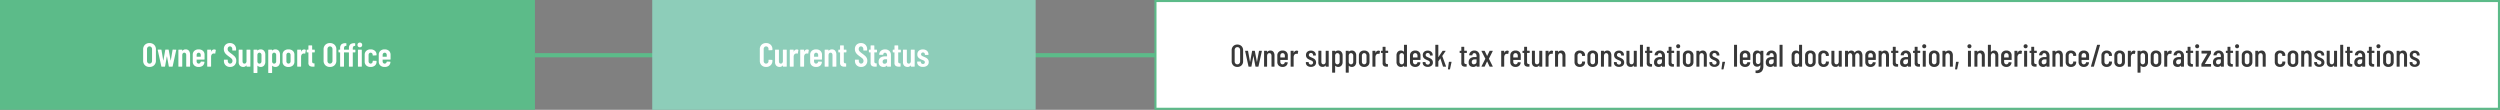
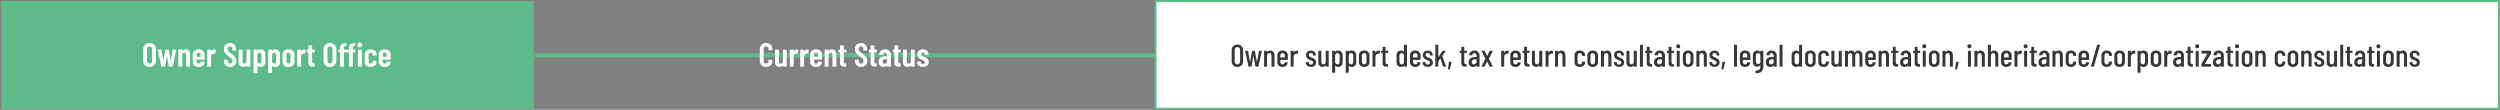
<svg xmlns="http://www.w3.org/2000/svg" width="1199.738" height="52.703" viewBox="0 0 1199.738 52.703">
  <rect x="0" y="0" width="1199.738" height="52.703" fill="#808080" stroke="none" />
  <g id="グループ_5409" data-name="グループ 5409" transform="translate(-120 -2143)">
    <path id="パス_90133" data-name="パス 90133" d="M-211,1006v336.6" transform="translate(1719.31 2380.504) rotate(90)" fill="none" stroke="#5cbb89" stroke-width="2" />
    <g id="パス_90132" data-name="パス 90132" transform="translate(120 2143)" fill="#5cbb89">
      <path d="M 256.209 52.203 L 0.5 52.203 L 0.5 0.5 L 256.209 0.5 L 256.209 52.203 Z" stroke="none" />
-       <path d="M 1 1 L 1 51.703 L 255.708 51.703 L 255.708 1 L 1 1 M -3.0517578125e-05 -3.814697265625e-06 L 256.708 -3.814697265625e-06 L 256.708 52.703 L -3.0517578125e-05 52.703 L -3.0517578125e-05 -3.814697265625e-06 Z" stroke="none" fill="#5cbb89" />
    </g>
    <g id="パス_90136" data-name="パス 90136" transform="translate(674 2143)" fill="#fff">
      <path d="M 645.238 52.203 L 0.5 52.203 L 0.5 0.5 L 645.238 0.5 L 645.238 52.203 Z" stroke="none" />
      <path d="M 1 1 L 1 51.703 L 644.738 51.703 L 644.738 1 L 1 1 M 0 -1.9073486328125e-05 L 645.738 -1.9073486328125e-05 L 645.738 52.703 L 0 52.703 L 0 -1.9073486328125e-05 Z" stroke="none" fill="#5cbb89" />
    </g>
    <path id="パス_90608" data-name="パス 90608" d="M-56.248.128A3.012,3.012,0,0,1-58.464-.7a2.969,2.969,0,0,1-.84-2.208V-8.288a2.969,2.969,0,0,1,.84-2.208,3.012,3.012,0,0,1,2.216-.832,3.039,3.039,0,0,1,2.224.832,2.954,2.954,0,0,1,.848,2.208v5.376A2.954,2.954,0,0,1-54.024-.7,3.039,3.039,0,0,1-56.248.128Zm0-1.6a1.124,1.124,0,0,0,.88-.376,1.421,1.421,0,0,0,.336-.984V-8.368a1.421,1.421,0,0,0-.336-.984,1.124,1.124,0,0,0-.88-.376,1.1,1.1,0,0,0-.872.376,1.443,1.443,0,0,0-.328.984v5.536a1.443,1.443,0,0,0,.328.984A1.1,1.1,0,0,0-56.248-1.472ZM-50.376,0a.192.192,0,0,1-.208-.176L-52.3-7.984v-.064q0-.144.176-.144h1.408a.181.181,0,0,1,.208.176l.832,4.976q.016.048.048.048t.048-.048l.88-4.976a.181.181,0,0,1,.208-.176h1.248a.181.181,0,0,1,.208.176l.9,4.992q.016.048.048.048t.048-.048l.848-4.992a.181.181,0,0,1,.208-.176l1.392.032q.208,0,.16.208L-45.144-.176A.192.192,0,0,1-45.352,0h-1.44A.181.181,0,0,1-47-.176l-.848-4.672Q-47.864-4.9-47.9-4.9t-.048.048l-.832,4.672A.181.181,0,0,1-48.984,0Zm11.488-8.3a1.867,1.867,0,0,1,1.576.7,3.179,3.179,0,0,1,.536,1.976v5.44a.185.185,0,0,1-.056.136A.185.185,0,0,1-36.968,0H-38.44a.185.185,0,0,1-.136-.056.185.185,0,0,1-.056-.136v-5.3a1.467,1.467,0,0,0-.24-.9.808.808,0,0,0-.688-.32.853.853,0,0,0-.72.336,1.5,1.5,0,0,0-.256.928V-.192a.185.185,0,0,1-.056.136A.185.185,0,0,1-40.728,0H-42.2a.185.185,0,0,1-.136-.056.185.185,0,0,1-.056-.136V-7.984a.185.185,0,0,1,.056-.136.185.185,0,0,1,.136-.056h1.472a.185.185,0,0,1,.136.056.185.185,0,0,1,.056.136v.32a.049.049,0,0,0,.04.056q.04.008.088-.056A1.887,1.887,0,0,1-38.888-8.3Zm9.056,4.7a.185.185,0,0,1-.056.136.185.185,0,0,1-.136.056H-33.56a.071.071,0,0,0-.08.08v.72a1.216,1.216,0,0,0,.272.816.881.881,0,0,0,.7.32.925.925,0,0,0,.632-.232,1.08,1.08,0,0,0,.344-.6.2.2,0,0,1,.208-.16l1.424.064a.185.185,0,0,1,.136.056.164.164,0,0,1,.04.152A2.479,2.479,0,0,1-30.7-.472a2.942,2.942,0,0,1-1.968.6,2.951,2.951,0,0,1-2.072-.7,2.444,2.444,0,0,1-.76-1.9V-5.712a2.455,2.455,0,0,1,.76-1.88A2.91,2.91,0,0,1-32.664-8.3a2.91,2.91,0,0,1,2.072.712,2.455,2.455,0,0,1,.76,1.88Zm-2.832-3.1a.881.881,0,0,0-.7.32,1.216,1.216,0,0,0-.272.816v.72a.071.071,0,0,0,.08.08h1.808a.071.071,0,0,0,.08-.08v-.72a1.209,1.209,0,0,0-.272-.824A.908.908,0,0,0-32.664-6.7Zm7.456-1.568a1.2,1.2,0,0,1,.672.16.21.21,0,0,1,.1.24L-24.7-6.384q-.016.192-.224.112a1.521,1.521,0,0,0-.416-.064,1.221,1.221,0,0,0-.352.048,1.017,1.017,0,0,0-.728.5,1.911,1.911,0,0,0-.28,1.048V-.208a.185.185,0,0,1-.056.136.185.185,0,0,1-.136.056H-28.36A.185.185,0,0,1-28.5-.072a.185.185,0,0,1-.056-.136V-7.984A.185.185,0,0,1-28.5-8.12a.185.185,0,0,1,.136-.056h1.472a.185.185,0,0,1,.136.056.185.185,0,0,1,.056.136v.736q0,.064.032.072t.048-.056A1.463,1.463,0,0,1-25.208-8.272Zm7.632,8.4a2.931,2.931,0,0,1-2.144-.8,2.8,2.8,0,0,1-.816-2.1v-.416a.185.185,0,0,1,.056-.136.185.185,0,0,1,.136-.056h1.456a.185.185,0,0,1,.136.056.185.185,0,0,1,.056.136v.32a1.549,1.549,0,0,0,.312,1.008.993.993,0,0,0,.808.384,1.043,1.043,0,0,0,.816-.36,1.38,1.38,0,0,0,.32-.952,1.412,1.412,0,0,0-.176-.72,2.234,2.234,0,0,0-.5-.576q-.32-.272-1.024-.784a14.279,14.279,0,0,1-1.288-1.024,3.868,3.868,0,0,1-.816-1.08,3.134,3.134,0,0,1-.328-1.464,2.822,2.822,0,0,1,.8-2.112,2.888,2.888,0,0,1,2.112-.784,2.884,2.884,0,0,1,2.144.824A2.968,2.968,0,0,1-14.7-8.32v.384a.185.185,0,0,1-.056.136.185.185,0,0,1-.136.056h-1.44a.185.185,0,0,1-.136-.056.185.185,0,0,1-.056-.136v-.416a1.516,1.516,0,0,0-.312-1,1.018,1.018,0,0,0-.824-.376,1,1,0,0,0-.784.344,1.388,1.388,0,0,0-.3.952,1.489,1.489,0,0,0,.328.976,7.679,7.679,0,0,0,1.288,1.1,18.636,18.636,0,0,1,1.472,1.176,3.464,3.464,0,0,1,.768,1,2.868,2.868,0,0,1,.272,1.3A2.968,2.968,0,0,1-15.432-.7,2.884,2.884,0,0,1-17.576.128ZM-9.7-7.984a.185.185,0,0,1,.056-.136.185.185,0,0,1,.136-.056H-8.04A.185.185,0,0,1-7.9-8.12a.185.185,0,0,1,.056.136V-.192A.185.185,0,0,1-7.9-.056.185.185,0,0,1-8.04,0H-9.512a.185.185,0,0,1-.136-.056A.185.185,0,0,1-9.7-.192V-.544a.064.064,0,0,0-.032-.064q-.032-.016-.064.032a1.665,1.665,0,0,1-1.488.688,2.163,2.163,0,0,1-1.576-.584,2.412,2.412,0,0,1-.6-1.8V-7.984a.185.185,0,0,1,.056-.136.185.185,0,0,1,.136-.056H-11.8a.185.185,0,0,1,.136.056.185.185,0,0,1,.056.136v5.312q0,1.2.928,1.2a.845.845,0,0,0,.72-.344A1.535,1.535,0,0,0-9.7-2.752Zm6.768-.32a2.065,2.065,0,0,1,1.664.7,2.832,2.832,0,0,1,.592,1.9V-2.48A2.852,2.852,0,0,1-1.272-.56,2.077,2.077,0,0,1-2.936.128a2.244,2.244,0,0,1-.752-.136,1.829,1.829,0,0,1-.688-.44A.052.052,0,0,0-4.44-.464.064.064,0,0,0-4.472-.4V2.832a.185.185,0,0,1-.056.136.185.185,0,0,1-.136.056H-6.136a.185.185,0,0,1-.136-.056.185.185,0,0,1-.056-.136V-7.984a.185.185,0,0,1,.056-.136.185.185,0,0,1,.136-.056h1.472a.185.185,0,0,1,.136.056.185.185,0,0,1,.056.136v.192a.049.049,0,0,0,.04.056q.04.008.088-.056A2.007,2.007,0,0,1-2.936-8.3Zm.416,2.736A1.24,1.24,0,0,0-2.792-6.4a.9.9,0,0,0-.72-.32.858.858,0,0,0-.7.32,1.265,1.265,0,0,0-.264.832v2.96a1.233,1.233,0,0,0,.264.824.867.867,0,0,0,.7.312.908.908,0,0,0,.72-.312,1.209,1.209,0,0,0,.272-.824ZM4.12-8.3a2.065,2.065,0,0,1,1.664.7,2.832,2.832,0,0,1,.592,1.9V-2.48A2.852,2.852,0,0,1,5.784-.56,2.077,2.077,0,0,1,4.12.128a2.244,2.244,0,0,1-.752-.136,1.829,1.829,0,0,1-.688-.44.052.052,0,0,0-.064-.016A.064.064,0,0,0,2.584-.4V2.832a.191.191,0,0,1-.192.192H.92a.191.191,0,0,1-.192-.192V-7.984A.185.185,0,0,1,.784-8.12.185.185,0,0,1,.92-8.176H2.392a.185.185,0,0,1,.136.056.185.185,0,0,1,.056.136v.192a.049.049,0,0,0,.04.056q.04.008.088-.056A2.007,2.007,0,0,1,4.12-8.3Zm.416,2.736A1.24,1.24,0,0,0,4.264-6.4a.9.9,0,0,0-.72-.32.858.858,0,0,0-.7.32,1.265,1.265,0,0,0-.264.832v2.96a1.233,1.233,0,0,0,.264.824.867.867,0,0,0,.7.312.908.908,0,0,0,.72-.312,1.209,1.209,0,0,0,.272-.824Zm5.9,5.7a2.954,2.954,0,0,1-2.088-.7,2.469,2.469,0,0,1-.76-1.9V-5.7a2.462,2.462,0,0,1,.768-1.9A2.939,2.939,0,0,1,10.44-8.3a2.962,2.962,0,0,1,2.1.712A2.462,2.462,0,0,1,13.3-5.7V-2.48a2.469,2.469,0,0,1-.76,1.9A2.977,2.977,0,0,1,10.44.128Zm0-1.616a.932.932,0,0,0,.728-.312,1.187,1.187,0,0,0,.28-.824V-5.568a1.194,1.194,0,0,0-.28-.816.922.922,0,0,0-.728-.32.908.908,0,0,0-.72.312,1.209,1.209,0,0,0-.272.824v2.944A1.209,1.209,0,0,0,9.72-1.8.908.908,0,0,0,10.44-1.488Zm7.536-6.784a1.2,1.2,0,0,1,.672.16.21.21,0,0,1,.1.24l-.256,1.488q-.016.192-.224.112a1.521,1.521,0,0,0-.416-.064,1.221,1.221,0,0,0-.352.048,1.017,1.017,0,0,0-.728.5,1.911,1.911,0,0,0-.28,1.048V-.208a.185.185,0,0,1-.056.136.185.185,0,0,1-.136.056H14.824a.185.185,0,0,1-.136-.056.185.185,0,0,1-.056-.136V-7.984a.185.185,0,0,1,.056-.136.185.185,0,0,1,.136-.056H16.3a.185.185,0,0,1,.136.056.185.185,0,0,1,.056.136v.736q0,.064.032.072t.048-.056A1.463,1.463,0,0,1,17.976-8.272Zm5.088,1.216a.185.185,0,0,1-.056.136.185.185,0,0,1-.136.056H21.88a.071.071,0,0,0-.08.08v4.192a1.118,1.118,0,0,0,.208.776.784.784,0,0,0,.624.2h.112a.185.185,0,0,1,.136.056.185.185,0,0,1,.056.136V-.192a.185.185,0,0,1-.056.136A.185.185,0,0,1,22.744,0H22.2a2.786,2.786,0,0,1-1.64-.4,1.75,1.75,0,0,1-.552-1.5v-4.88a.071.071,0,0,0-.08-.08h-.56a.185.185,0,0,1-.136-.056.185.185,0,0,1-.056-.136v-.928a.185.185,0,0,1,.056-.136.185.185,0,0,1,.136-.056h.56a.071.071,0,0,0,.08-.08v-1.76a.185.185,0,0,1,.056-.136.185.185,0,0,1,.136-.056h1.408a.185.185,0,0,1,.136.056.185.185,0,0,1,.056.136v1.76a.071.071,0,0,0,.08.08h.992a.185.185,0,0,1,.136.056.185.185,0,0,1,.056.136ZM30.344.128A3.012,3.012,0,0,1,28.128-.7a2.969,2.969,0,0,1-.84-2.208V-8.288a2.969,2.969,0,0,1,.84-2.208,3.012,3.012,0,0,1,2.216-.832,3.039,3.039,0,0,1,2.224.832,2.954,2.954,0,0,1,.848,2.208v5.376A2.954,2.954,0,0,1,32.568-.7,3.039,3.039,0,0,1,30.344.128Zm0-1.6a1.124,1.124,0,0,0,.88-.376,1.421,1.421,0,0,0,.336-.984V-8.368a1.421,1.421,0,0,0-.336-.984,1.124,1.124,0,0,0-.88-.376,1.1,1.1,0,0,0-.872.376,1.443,1.443,0,0,0-.328.984v5.536a1.443,1.443,0,0,0,.328.984A1.1,1.1,0,0,0,30.344-1.472ZM44.68-9.3a1.079,1.079,0,0,1-.808-.32,1.12,1.12,0,0,1-.312-.816,1.12,1.12,0,0,1,.312-.816,1.079,1.079,0,0,1,.808-.32,1.105,1.105,0,0,1,.816.32,1.105,1.105,0,0,1,.32.816,1.105,1.105,0,0,1-.32.816A1.105,1.105,0,0,1,44.68-9.3ZM41.3-8.256a.071.071,0,0,0,.08.08h.976a.185.185,0,0,1,.136.056.185.185,0,0,1,.056.136v.928a.185.185,0,0,1-.056.136.185.185,0,0,1-.136.056h-.976a.071.071,0,0,0-.08.08V-.192a.185.185,0,0,1-.056.136A.185.185,0,0,1,41.112,0H39.64A.185.185,0,0,1,39.5-.056a.185.185,0,0,1-.056-.136V-6.784a.071.071,0,0,0-.08-.08H37.16a.071.071,0,0,0-.08.08V-.192a.185.185,0,0,1-.056.136A.185.185,0,0,1,36.888,0H35.416a.185.185,0,0,1-.136-.056.185.185,0,0,1-.056-.136V-6.784a.071.071,0,0,0-.08-.08h-.512A.185.185,0,0,1,34.5-6.92a.185.185,0,0,1-.056-.136v-.928A.185.185,0,0,1,34.5-8.12a.185.185,0,0,1,.136-.056h.512a.071.071,0,0,0,.08-.08v-.592a2.369,2.369,0,0,1,.664-1.912,3.069,3.069,0,0,1,2.088-.5h.064a.185.185,0,0,1,.136.056.185.185,0,0,1,.056.136v.9a.185.185,0,0,1-.056.136.185.185,0,0,1-.136.056h-.048a.809.809,0,0,0-.7.336,1.745,1.745,0,0,0-.208.944v.448a.071.071,0,0,0,.08.08h2.208a.071.071,0,0,0,.08-.08v-.592a2.353,2.353,0,0,1,.672-1.912,3.1,3.1,0,0,1,2.1-.5h.048a.185.185,0,0,1,.136.056.185.185,0,0,1,.056.136v.9a.185.185,0,0,1-.056.136.185.185,0,0,1-.136.056h-.048a.809.809,0,0,0-.7.336A1.745,1.745,0,0,0,41.3-8.7ZM43.96,0a.185.185,0,0,1-.136-.056.185.185,0,0,1-.056-.136V-7.984a.185.185,0,0,1,.056-.136.185.185,0,0,1,.136-.056h1.472a.185.185,0,0,1,.136.056.185.185,0,0,1,.056.136V-.192a.185.185,0,0,1-.056.136A.185.185,0,0,1,45.432,0Zm5.888.128a2.93,2.93,0,0,1-2.072-.7,2.469,2.469,0,0,1-.76-1.9V-5.712a2.455,2.455,0,0,1,.76-1.88A2.91,2.91,0,0,1,49.848-8.3a2.981,2.981,0,0,1,2.08.7A2.281,2.281,0,0,1,52.7-5.84v.224a.185.185,0,0,1-.056.136.185.185,0,0,1-.136.056l-1.472.064a.17.17,0,0,1-.192-.192v-.16a.98.98,0,0,0-.28-.7.938.938,0,0,0-.712-.3.881.881,0,0,0-.7.32,1.216,1.216,0,0,0-.272.816v2.96a1.216,1.216,0,0,0,.272.816.881.881,0,0,0,.7.32.938.938,0,0,0,.712-.3,1,1,0,0,0,.28-.712v-.16a.185.185,0,0,1,.056-.136.185.185,0,0,1,.136-.056l1.472.016a.185.185,0,0,1,.136.056.185.185,0,0,1,.056.136v.288a2.269,2.269,0,0,1-.768,1.784A3.025,3.025,0,0,1,49.848.128ZM59.432-3.6a.185.185,0,0,1-.056.136.185.185,0,0,1-.136.056H55.7a.071.071,0,0,0-.08.08v.72a1.216,1.216,0,0,0,.272.816.881.881,0,0,0,.7.32.925.925,0,0,0,.632-.232,1.08,1.08,0,0,0,.344-.6.2.2,0,0,1,.208-.16l1.424.064a.185.185,0,0,1,.136.056.164.164,0,0,1,.04.152,2.479,2.479,0,0,1-.816,1.72,2.942,2.942,0,0,1-1.968.6,2.951,2.951,0,0,1-2.072-.7,2.444,2.444,0,0,1-.76-1.9V-5.712a2.455,2.455,0,0,1,.76-1.88A2.91,2.91,0,0,1,56.6-8.3a2.91,2.91,0,0,1,2.072.712,2.455,2.455,0,0,1,.76,1.88ZM56.6-6.7a.881.881,0,0,0-.7.32,1.216,1.216,0,0,0-.272.816v.72a.071.071,0,0,0,.08.08h1.808a.071.071,0,0,0,.08-.08v-.72a1.209,1.209,0,0,0-.272-.824A.908.908,0,0,0,56.6-6.7Z" transform="translate(248 2175)" fill="#fff" />
-     <path id="パス_90134" data-name="パス 90134" d="M0,0H184V52.7H0Z" transform="translate(433 2143)" fill="#8dcdb9" />
+     <path id="パス_90134" data-name="パス 90134" d="M0,0V52.7H0Z" transform="translate(433 2143)" fill="#8dcdb9" />
    <path id="パス_90609" data-name="パス 90609" d="M-37.36.128A2.952,2.952,0,0,1-39.544-.7a2.952,2.952,0,0,1-.824-2.184V-8.336a2.919,2.919,0,0,1,.824-2.184,2.985,2.985,0,0,1,2.184-.808,3.034,3.034,0,0,1,2.208.808,2.9,2.9,0,0,1,.832,2.184v.192A.213.213,0,0,1-34.376-8a.174.174,0,0,1-.136.064L-36-7.872a.17.17,0,0,1-.192-.192v-.4a1.3,1.3,0,0,0-.32-.912,1.091,1.091,0,0,0-.848-.352,1.072,1.072,0,0,0-.832.352,1.3,1.3,0,0,0-.32.912v5.728a1.3,1.3,0,0,0,.32.912,1.072,1.072,0,0,0,.832.352,1.091,1.091,0,0,0,.848-.352,1.3,1.3,0,0,0,.32-.912v-.4a.185.185,0,0,1,.056-.136A.185.185,0,0,1-36-3.328l1.488.064a.185.185,0,0,1,.136.056.185.185,0,0,1,.056.136v.192A2.936,2.936,0,0,1-35.152-.7,3,3,0,0,1-37.36.128ZM-29.3-7.984a.185.185,0,0,1,.056-.136.185.185,0,0,1,.136-.056h1.472a.185.185,0,0,1,.136.056.185.185,0,0,1,.056.136V-.192a.185.185,0,0,1-.056.136A.185.185,0,0,1-27.632,0H-29.1a.185.185,0,0,1-.136-.056A.185.185,0,0,1-29.3-.192V-.544a.064.064,0,0,0-.032-.064q-.032-.016-.064.032A1.665,1.665,0,0,1-30.88.112a2.163,2.163,0,0,1-1.576-.584,2.412,2.412,0,0,1-.6-1.8V-7.984A.185.185,0,0,1-33-8.12a.185.185,0,0,1,.136-.056h1.472a.185.185,0,0,1,.136.056.185.185,0,0,1,.056.136v5.312q0,1.2.928,1.2a.845.845,0,0,0,.72-.344,1.535,1.535,0,0,0,.256-.936Zm6.656-.288a1.2,1.2,0,0,1,.672.16.21.21,0,0,1,.1.24l-.256,1.488q-.016.192-.224.112a1.521,1.521,0,0,0-.416-.064,1.221,1.221,0,0,0-.352.048,1.017,1.017,0,0,0-.728.5,1.911,1.911,0,0,0-.28,1.048V-.208a.185.185,0,0,1-.056.136.185.185,0,0,1-.136.056h-1.472a.185.185,0,0,1-.136-.056.185.185,0,0,1-.056-.136V-7.984a.185.185,0,0,1,.056-.136.185.185,0,0,1,.136-.056h1.472a.185.185,0,0,1,.136.056.185.185,0,0,1,.056.136v.736q0,.064.032.072t.048-.056A1.463,1.463,0,0,1-22.64-8.272Zm5.008,0a1.2,1.2,0,0,1,.672.16.21.21,0,0,1,.1.24l-.256,1.488q-.016.192-.224.112a1.521,1.521,0,0,0-.416-.064,1.221,1.221,0,0,0-.352.048,1.017,1.017,0,0,0-.728.5,1.911,1.911,0,0,0-.28,1.048V-.208a.185.185,0,0,1-.056.136.185.185,0,0,1-.136.056h-1.472a.185.185,0,0,1-.136-.056.185.185,0,0,1-.056-.136V-7.984a.185.185,0,0,1,.056-.136.185.185,0,0,1,.136-.056h1.472a.185.185,0,0,1,.136.056.185.185,0,0,1,.056.136v.736q0,.064.032.072t.048-.056A1.463,1.463,0,0,1-17.632-8.272Zm7.1,4.672a.185.185,0,0,1-.056.136.185.185,0,0,1-.136.056h-3.536a.071.071,0,0,0-.08.08v.72a1.216,1.216,0,0,0,.272.816.881.881,0,0,0,.7.32.925.925,0,0,0,.632-.232,1.08,1.08,0,0,0,.344-.6.2.2,0,0,1,.208-.16l1.424.064a.185.185,0,0,1,.136.056.164.164,0,0,1,.04.152,2.479,2.479,0,0,1-.816,1.72,2.942,2.942,0,0,1-1.968.6,2.951,2.951,0,0,1-2.072-.7,2.444,2.444,0,0,1-.76-1.9V-5.712a2.455,2.455,0,0,1,.76-1.88A2.91,2.91,0,0,1-13.36-8.3a2.91,2.91,0,0,1,2.072.712,2.455,2.455,0,0,1,.76,1.88ZM-13.36-6.7a.881.881,0,0,0-.7.32,1.216,1.216,0,0,0-.272.816v.72a.071.071,0,0,0,.08.08h1.808a.071.071,0,0,0,.08-.08v-.72a1.209,1.209,0,0,0-.272-.824A.908.908,0,0,0-13.36-6.7Zm7.616-1.6a1.867,1.867,0,0,1,1.576.7,3.179,3.179,0,0,1,.536,1.976v5.44a.185.185,0,0,1-.056.136A.185.185,0,0,1-3.824,0H-5.3a.185.185,0,0,1-.136-.056.185.185,0,0,1-.056-.136v-5.3a1.467,1.467,0,0,0-.24-.9.808.808,0,0,0-.688-.32.853.853,0,0,0-.72.336,1.5,1.5,0,0,0-.256.928V-.192a.185.185,0,0,1-.056.136A.185.185,0,0,1-7.584,0H-9.056a.185.185,0,0,1-.136-.056.185.185,0,0,1-.056-.136V-7.984a.185.185,0,0,1,.056-.136.185.185,0,0,1,.136-.056h1.472a.185.185,0,0,1,.136.056.185.185,0,0,1,.056.136v.32a.049.049,0,0,0,.04.056q.04.008.088-.056A1.887,1.887,0,0,1-5.744-8.3ZM1.2-7.056a.185.185,0,0,1-.056.136.185.185,0,0,1-.136.056H.016a.071.071,0,0,0-.08.08v4.192a1.118,1.118,0,0,0,.208.776.784.784,0,0,0,.624.2H.88a.185.185,0,0,1,.136.056.185.185,0,0,1,.056.136V-.192a.185.185,0,0,1-.056.136A.185.185,0,0,1,.88,0H.336A2.786,2.786,0,0,1-1.3-.4a1.75,1.75,0,0,1-.552-1.5v-4.88a.071.071,0,0,0-.08-.08H-2.5a.185.185,0,0,1-.136-.056.185.185,0,0,1-.056-.136v-.928a.185.185,0,0,1,.056-.136A.185.185,0,0,1-2.5-8.176h.56a.071.071,0,0,0,.08-.08v-1.76a.185.185,0,0,1,.056-.136.185.185,0,0,1,.136-.056H-.256a.185.185,0,0,1,.136.056.185.185,0,0,1,.056.136v1.76a.071.071,0,0,0,.08.08h.992a.185.185,0,0,1,.136.056.185.185,0,0,1,.056.136ZM8.256.128a2.931,2.931,0,0,1-2.144-.8,2.8,2.8,0,0,1-.816-2.1v-.416a.185.185,0,0,1,.056-.136.185.185,0,0,1,.136-.056H6.944a.185.185,0,0,1,.136.056.185.185,0,0,1,.056.136v.32a1.549,1.549,0,0,0,.312,1.008.993.993,0,0,0,.808.384,1.043,1.043,0,0,0,.816-.36,1.38,1.38,0,0,0,.32-.952,1.412,1.412,0,0,0-.176-.72,2.234,2.234,0,0,0-.5-.576Q8.4-4.352,7.7-4.864A14.279,14.279,0,0,1,6.408-5.888a3.868,3.868,0,0,1-.816-1.08,3.134,3.134,0,0,1-.328-1.464,2.822,2.822,0,0,1,.8-2.112,2.888,2.888,0,0,1,2.112-.784,2.884,2.884,0,0,1,2.144.824,2.968,2.968,0,0,1,.816,2.184v.384a.185.185,0,0,1-.056.136.185.185,0,0,1-.136.056H9.5A.185.185,0,0,1,9.368-7.8a.185.185,0,0,1-.056-.136v-.416a1.516,1.516,0,0,0-.312-1,1.018,1.018,0,0,0-.824-.376,1,1,0,0,0-.784.344,1.388,1.388,0,0,0-.3.952,1.489,1.489,0,0,0,.328.976A7.679,7.679,0,0,0,8.7-6.352a18.636,18.636,0,0,1,1.472,1.176,3.464,3.464,0,0,1,.768,1,2.868,2.868,0,0,1,.272,1.3A2.968,2.968,0,0,1,10.4-.7,2.884,2.884,0,0,1,8.256.128Zm7.6-7.184a.185.185,0,0,1-.056.136.185.185,0,0,1-.136.056h-.992a.071.071,0,0,0-.08.08v4.192a1.118,1.118,0,0,0,.208.776.784.784,0,0,0,.624.2h.112a.185.185,0,0,1,.136.056.185.185,0,0,1,.056.136V-.192a.185.185,0,0,1-.056.136A.185.185,0,0,1,15.536,0h-.544a2.786,2.786,0,0,1-1.64-.4A1.75,1.75,0,0,1,12.8-1.9v-4.88a.071.071,0,0,0-.08-.08h-.56a.185.185,0,0,1-.136-.056.185.185,0,0,1-.056-.136v-.928a.185.185,0,0,1,.056-.136.185.185,0,0,1,.136-.056h.56a.071.071,0,0,0,.08-.08v-1.76a.185.185,0,0,1,.056-.136.185.185,0,0,1,.136-.056H14.4a.185.185,0,0,1,.136.056.185.185,0,0,1,.056.136v1.76a.071.071,0,0,0,.08.08h.992a.185.185,0,0,1,.136.056.185.185,0,0,1,.056.136ZM19.728-8.3a2.871,2.871,0,0,1,2.048.736,2.532,2.532,0,0,1,.784,1.936v5.44a.185.185,0,0,1-.056.136A.185.185,0,0,1,22.368,0H20.9a.185.185,0,0,1-.136-.056A.185.185,0,0,1,20.7-.192V-.5a.064.064,0,0,0-.032-.064q-.032-.016-.064.032a2.027,2.027,0,0,1-1.632.656,2.614,2.614,0,0,1-1.608-.52,2.232,2.232,0,0,1-.7-1.9,2.358,2.358,0,0,1,.84-2.048,3.816,3.816,0,0,1,2.28-.608h.832a.071.071,0,0,0,.08-.08V-5.44a1.387,1.387,0,0,0-.288-.92A.9.9,0,0,0,19.7-6.7a.775.775,0,0,0-.56.216.953.953,0,0,0-.272.584.186.186,0,0,1-.208.192H17.1q-.192,0-.176-.192a2.416,2.416,0,0,1,.856-1.744A2.907,2.907,0,0,1,19.728-8.3Zm-.24,6.9a1.293,1.293,0,0,0,.848-.3A1.039,1.039,0,0,0,20.7-2.56v-.912a.071.071,0,0,0-.08-.08h-.832a1.282,1.282,0,0,0-.88.3,1.08,1.08,0,0,0-.336.856.991.991,0,0,0,.256.744A.9.9,0,0,0,19.488-1.408Zm7.824-5.648a.185.185,0,0,1-.056.136.185.185,0,0,1-.136.056h-.992a.071.071,0,0,0-.08.08v4.192a1.118,1.118,0,0,0,.208.776.784.784,0,0,0,.624.2h.112a.185.185,0,0,1,.136.056.185.185,0,0,1,.056.136V-.192a.185.185,0,0,1-.056.136A.185.185,0,0,1,26.992,0h-.544a2.786,2.786,0,0,1-1.64-.4,1.75,1.75,0,0,1-.552-1.5v-4.88a.071.071,0,0,0-.08-.08h-.56a.185.185,0,0,1-.136-.056.185.185,0,0,1-.056-.136v-.928a.185.185,0,0,1,.056-.136.185.185,0,0,1,.136-.056h.56a.071.071,0,0,0,.08-.08v-1.76a.185.185,0,0,1,.056-.136.185.185,0,0,1,.136-.056h1.408a.185.185,0,0,1,.136.056.185.185,0,0,1,.056.136v1.76a.071.071,0,0,0,.08.08h.992a.185.185,0,0,1,.136.056.185.185,0,0,1,.056.136ZM32.1-7.984a.185.185,0,0,1,.056-.136.185.185,0,0,1,.136-.056H33.76a.185.185,0,0,1,.136.056.185.185,0,0,1,.056.136V-.192a.185.185,0,0,1-.056.136A.185.185,0,0,1,33.76,0H32.288a.185.185,0,0,1-.136-.056A.185.185,0,0,1,32.1-.192V-.544a.064.064,0,0,0-.032-.064Q32.032-.624,32-.576a1.665,1.665,0,0,1-1.488.688,2.163,2.163,0,0,1-1.576-.584,2.412,2.412,0,0,1-.6-1.8V-7.984a.185.185,0,0,1,.056-.136.185.185,0,0,1,.136-.056H30a.185.185,0,0,1,.136.056.185.185,0,0,1,.056.136v5.312q0,1.2.928,1.2a.845.845,0,0,0,.72-.344,1.535,1.535,0,0,0,.256-.936ZM37.92.1A3.112,3.112,0,0,1,35.9-.512a2.007,2.007,0,0,1-.752-1.648v-.112a.185.185,0,0,1,.056-.136.185.185,0,0,1,.136-.056H36.72a.185.185,0,0,1,.136.056.185.185,0,0,1,.056.136v.08a.811.811,0,0,0,.3.64,1.074,1.074,0,0,0,.728.256.886.886,0,0,0,.656-.24.824.824,0,0,0,.24-.608.743.743,0,0,0-.208-.536,1.511,1.511,0,0,0-.448-.328q-.24-.112-.864-.368a4.592,4.592,0,0,1-1.5-.9,2.1,2.1,0,0,1-.584-1.616,2.221,2.221,0,0,1,.712-1.752,2.8,2.8,0,0,1,1.928-.632,2.821,2.821,0,0,1,1.976.664,2.3,2.3,0,0,1,.728,1.784.185.185,0,0,1-.056.136.185.185,0,0,1-.136.056H39.04a.185.185,0,0,1-.136-.056.185.185,0,0,1-.056-.136v-.1a.855.855,0,0,0-.264-.64.915.915,0,0,0-.664-.256.868.868,0,0,0-.664.264.891.891,0,0,0-.248.632.727.727,0,0,0,.192.512,1.5,1.5,0,0,0,.432.328q.24.12.8.36a9.076,9.076,0,0,1,1.128.536,2.54,2.54,0,0,1,.8.752A2.044,2.044,0,0,1,40.7-2.224a2.088,2.088,0,0,1-.752,1.7A3.084,3.084,0,0,1,37.92.1Z" transform="translate(525 2175)" fill="#fff" />
    <path id="パス_90610" data-name="パス 90610" d="M-282.195.12a2.677,2.677,0,0,1-1.98-.75,2.7,2.7,0,0,1-.75-2V-7.86a2.722,2.722,0,0,1,.75-2,2.662,2.662,0,0,1,1.98-.757,2.707,2.707,0,0,1,2,.757,2.707,2.707,0,0,1,.757,2v5.235a2.682,2.682,0,0,1-.757,2A2.722,2.722,0,0,1-282.195.12Zm0-1.245a1.232,1.232,0,0,0,.96-.4,1.493,1.493,0,0,0,.36-1.043v-5.37a1.493,1.493,0,0,0-.36-1.043,1.232,1.232,0,0,0-.96-.4,1.191,1.191,0,0,0-.937.4,1.513,1.513,0,0,0-.353,1.043v5.37a1.513,1.513,0,0,0,.353,1.043A1.191,1.191,0,0,0-282.195-1.125ZM-276.69,0a.154.154,0,0,1-.165-.135L-278.46-7.47V-7.5a.119.119,0,0,1,.135-.135h1.1a.143.143,0,0,1,.165.135l.93,5.175q.015.03.03.03t.03-.03l.945-5.175a.154.154,0,0,1,.165-.135h.99a.143.143,0,0,1,.165.135l.975,5.175q.015.03.03.03t.03-.03l.945-5.175a.154.154,0,0,1,.165-.135l1.08.015a.138.138,0,0,1,.112.045.137.137,0,0,1,.023.12l-1.62,7.32a.143.143,0,0,1-.165.135h-1.125a.154.154,0,0,1-.165-.135l-.945-4.92q-.015-.03-.03-.03t-.03.03l-.915,4.92A.143.143,0,0,1-275.61,0Zm10.365-7.74a1.734,1.734,0,0,1,1.447.637,2.859,2.859,0,0,1,.5,1.808V-.15a.133.133,0,0,1-.15.15h-1.14a.133.133,0,0,1-.15-.15V-5.175a1.55,1.55,0,0,0-.27-.975.9.9,0,0,0-.75-.345.945.945,0,0,0-.772.338,1.589,1.589,0,0,0-.308.952q0,.09-.015.09V-.15a.133.133,0,0,1-.15.15h-1.14a.133.133,0,0,1-.15-.15V-7.485a.133.133,0,0,1,.15-.15h1.14a.133.133,0,0,1,.15.15v.405a.035.035,0,0,0,.03.037q.03.007.06-.037A1.848,1.848,0,0,1-266.325-7.74Zm8.34,4.365a.133.133,0,0,1-.15.15h-3.39a.053.053,0,0,0-.06.06v.81a1.3,1.3,0,0,0,.3.885.985.985,0,0,0,.78.345,1.019,1.019,0,0,0,.7-.255,1.135,1.135,0,0,0,.36-.66.165.165,0,0,1,.165-.12l1.11.06a.138.138,0,0,1,.112.045.113.113,0,0,1,.023.1,2.233,2.233,0,0,1-.743,1.522A2.571,2.571,0,0,1-260.5.12a2.566,2.566,0,0,1-1.837-.645,2.261,2.261,0,0,1-.683-1.725V-5.37a2.291,2.291,0,0,1,.683-1.725,2.531,2.531,0,0,1,1.837-.66,2.526,2.526,0,0,1,1.845.66,2.3,2.3,0,0,1,.675,1.725ZM-260.5-6.51a.985.985,0,0,0-.78.345,1.3,1.3,0,0,0-.3.885v.795a.053.053,0,0,0,.06.06h2.055a.053.053,0,0,0,.06-.06V-5.28a1.3,1.3,0,0,0-.3-.885A1,1,0,0,0-260.5-6.51Zm6.765-1.2a1.213,1.213,0,0,1,.645.165.162.162,0,0,1,.075.195l-.225,1.14q-.015.135-.18.09a1.16,1.16,0,0,0-.42-.075,1.8,1.8,0,0,0-.27.03,1.032,1.032,0,0,0-.773.51,1.994,1.994,0,0,0-.307,1.125V-.15a.133.133,0,0,1-.15.15h-1.14a.133.133,0,0,1-.15-.15V-7.485a.133.133,0,0,1,.15-.15h1.14a.133.133,0,0,1,.15.15v.87q0,.045.022.053t.038-.037A1.472,1.472,0,0,1-253.74-7.71Zm6.84,7.8a2.679,2.679,0,0,1-1.777-.548,1.829,1.829,0,0,1-.653-1.477V-2.07a.133.133,0,0,1,.15-.15h1.065a.133.133,0,0,1,.15.15v.105a.875.875,0,0,0,.315.682,1.137,1.137,0,0,0,.78.278,1,1,0,0,0,.727-.27.921.921,0,0,0,.278-.69.818.818,0,0,0-.2-.555,1.423,1.423,0,0,0-.458-.352q-.263-.128-.8-.353a7.44,7.44,0,0,1-.967-.495,2.3,2.3,0,0,1-.683-.69,2.014,2.014,0,0,1-.3-1.14,2.023,2.023,0,0,1,.637-1.59,2.482,2.482,0,0,1,1.717-.57,2.486,2.486,0,0,1,1.747.585,2.051,2.051,0,0,1,.637,1.59v.045a.133.133,0,0,1-.15.15h-1.035a.133.133,0,0,1-.15-.15v-.105a.94.94,0,0,0-.285-.69,1,1,0,0,0-.735-.285.964.964,0,0,0-.735.285.967.967,0,0,0-.27.69.778.778,0,0,0,.18.525,1.377,1.377,0,0,0,.435.338q.255.128.81.367a8.672,8.672,0,0,1,1.02.518,2.358,2.358,0,0,1,.712.7,1.949,1.949,0,0,1,.307,1.125,1.926,1.926,0,0,1-.667,1.545A2.692,2.692,0,0,1-246.9.09Zm7.095-7.575a.133.133,0,0,1,.15-.15h1.14a.133.133,0,0,1,.15.15V-.15a.133.133,0,0,1-.15.15h-1.14a.133.133,0,0,1-.15-.15V-.585q0-.045-.022-.045a.082.082,0,0,0-.053.03,1.581,1.581,0,0,1-1.44.7,1.982,1.982,0,0,1-1.455-.547,2.257,2.257,0,0,1-.555-1.673v-5.37a.133.133,0,0,1,.15-.15h1.14a.133.133,0,0,1,.15.15V-2.43q0,1.29,1.02,1.29a.929.929,0,0,0,.788-.368A1.646,1.646,0,0,0-239.8-2.52Zm5.985-.27a1.969,1.969,0,0,1,1.553.653,2.5,2.5,0,0,1,.577,1.718v3.12a2.506,2.506,0,0,1-.577,1.747A1.991,1.991,0,0,1-233.82.12a2.1,2.1,0,0,1-.727-.135,1.784,1.784,0,0,1-.653-.42q-.075-.045-.075.03v3.12a.133.133,0,0,1-.15.15h-1.14a.133.133,0,0,1-.15-.15v-10.2a.133.133,0,0,1,.15-.15h1.14a.133.133,0,0,1,.15.15v.24a.035.035,0,0,0,.03.038.062.062,0,0,0,.06-.023,1.806,1.806,0,0,1,.645-.4A2.145,2.145,0,0,1-233.82-7.755Zm.705,2.475a1.28,1.28,0,0,0-.307-.885,1.007,1.007,0,0,0-.788-.345.969.969,0,0,0-.765.345,1.3,1.3,0,0,0-.3.885v2.925a1.3,1.3,0,0,0,.3.885.969.969,0,0,0,.765.345,1.007,1.007,0,0,0,.788-.345,1.28,1.28,0,0,0,.307-.885Zm5.82-2.475a1.969,1.969,0,0,1,1.553.653,2.5,2.5,0,0,1,.577,1.718v3.12a2.506,2.506,0,0,1-.577,1.747,1.991,1.991,0,0,1-1.553.637,2.1,2.1,0,0,1-.727-.135,1.784,1.784,0,0,1-.653-.42q-.075-.045-.075.03v3.12a.133.133,0,0,1-.15.15h-1.14a.133.133,0,0,1-.15-.15v-10.2a.133.133,0,0,1,.15-.15h1.14a.133.133,0,0,1,.15.15v.24a.035.035,0,0,0,.03.038.062.062,0,0,0,.06-.023,1.806,1.806,0,0,1,.645-.4A2.145,2.145,0,0,1-227.295-7.755Zm.705,2.475a1.28,1.28,0,0,0-.307-.885,1.007,1.007,0,0,0-.788-.345.969.969,0,0,0-.765.345,1.3,1.3,0,0,0-.3.885v2.925a1.3,1.3,0,0,0,.3.885.969.969,0,0,0,.765.345,1.007,1.007,0,0,0,.788-.345,1.28,1.28,0,0,0,.307-.885Zm5.25,5.4a2.569,2.569,0,0,1-1.852-.653,2.286,2.286,0,0,1-.682-1.732V-5.37a2.278,2.278,0,0,1,.69-1.725,2.558,2.558,0,0,1,1.845-.66,2.579,2.579,0,0,1,1.86.66,2.278,2.278,0,0,1,.69,1.725v3.105a2.273,2.273,0,0,1-.69,1.732A2.6,2.6,0,0,1-221.34.12Zm0-1.26a1.041,1.041,0,0,0,.8-.337,1.255,1.255,0,0,0,.315-.893V-5.28a1.262,1.262,0,0,0-.315-.885,1.03,1.03,0,0,0-.8-.345,1.007,1.007,0,0,0-.787.345,1.28,1.28,0,0,0-.307.885v2.91a1.274,1.274,0,0,0,.307.893A1.018,1.018,0,0,0-221.34-1.14Zm6.855-6.57a1.213,1.213,0,0,1,.645.165.162.162,0,0,1,.075.195l-.225,1.14q-.015.135-.18.09a1.16,1.16,0,0,0-.42-.075,1.8,1.8,0,0,0-.27.03,1.032,1.032,0,0,0-.773.51,1.994,1.994,0,0,0-.307,1.125V-.15a.133.133,0,0,1-.15.15h-1.14a.133.133,0,0,1-.15-.15V-7.485a.133.133,0,0,1,.15-.15h1.14a.133.133,0,0,1,.15.15v.87q0,.045.022.053t.038-.037A1.472,1.472,0,0,1-214.485-7.71Zm4.65.975a.133.133,0,0,1-.15.15h-1.05a.053.053,0,0,0-.06.06V-2.31a1.255,1.255,0,0,0,.21.832.809.809,0,0,0,.66.217h.135a.133.133,0,0,1,.15.15v.96a.133.133,0,0,1-.15.15h-.465A2.349,2.349,0,0,1-212-.375,1.715,1.715,0,0,1-212.49-1.8V-6.525a.053.053,0,0,0-.06-.06h-.585a.133.133,0,0,1-.15-.15v-.75a.133.133,0,0,1,.15-.15h.585a.053.053,0,0,0,.06-.06V-9.39a.133.133,0,0,1,.15-.15h1.1a.133.133,0,0,1,.15.15V-7.7a.053.053,0,0,0,.06.06h1.05a.133.133,0,0,1,.15.15Zm7.59-3.615a.133.133,0,0,1,.15-.15h1.14a.133.133,0,0,1,.15.15V-.15a.133.133,0,0,1-.15.15h-1.14a.133.133,0,0,1-.15-.15V-.39a.05.05,0,0,0-.022-.045q-.022-.015-.053.015a1.9,1.9,0,0,1-.645.405,2.038,2.038,0,0,1-.72.135,1.987,1.987,0,0,1-1.567-.653,2.5,2.5,0,0,1-.577-1.717V-5.37a2.506,2.506,0,0,1,.577-1.747,2.01,2.01,0,0,1,1.567-.638,2.038,2.038,0,0,1,.72.135,1.9,1.9,0,0,1,.645.405q.03.03.053.015a.05.05,0,0,0,.022-.045Zm-1.065,9.225A1,1,0,0,0-202.6-1.4a1.183,1.183,0,0,0,.352-.728V-5.505a1.183,1.183,0,0,0-.352-.727,1,1,0,0,0-.713-.278,1.007,1.007,0,0,0-.787.345,1.28,1.28,0,0,0-.307.885v2.925a1.28,1.28,0,0,0,.307.885A1.007,1.007,0,0,0-203.31-1.125Zm8.985-2.25a.133.133,0,0,1-.15.15h-3.39a.053.053,0,0,0-.06.06v.81a1.3,1.3,0,0,0,.3.885.985.985,0,0,0,.78.345,1.019,1.019,0,0,0,.705-.255,1.135,1.135,0,0,0,.36-.66.165.165,0,0,1,.165-.12l1.11.06a.138.138,0,0,1,.112.045.113.113,0,0,1,.023.1,2.233,2.233,0,0,1-.742,1.522,2.571,2.571,0,0,1-1.733.548,2.566,2.566,0,0,1-1.837-.645,2.261,2.261,0,0,1-.682-1.725V-5.37a2.291,2.291,0,0,1,.682-1.725,2.531,2.531,0,0,1,1.837-.66,2.526,2.526,0,0,1,1.845.66,2.3,2.3,0,0,1,.675,1.725Zm-2.52-3.135a.985.985,0,0,0-.78.345,1.3,1.3,0,0,0-.3.885v.795a.053.053,0,0,0,.06.06h2.055a.053.053,0,0,0,.06-.06V-5.28a1.3,1.3,0,0,0-.3-.885A1,1,0,0,0-196.845-6.51Zm6.015,6.6a2.679,2.679,0,0,1-1.777-.548,1.829,1.829,0,0,1-.653-1.477V-2.07a.133.133,0,0,1,.15-.15h1.065a.133.133,0,0,1,.15.15v.105a.875.875,0,0,0,.315.682A1.137,1.137,0,0,0-190.8-1a1,1,0,0,0,.727-.27.921.921,0,0,0,.278-.69.818.818,0,0,0-.2-.555,1.423,1.423,0,0,0-.458-.352q-.263-.128-.8-.353a7.44,7.44,0,0,1-.967-.495,2.3,2.3,0,0,1-.683-.69,2.014,2.014,0,0,1-.3-1.14,2.023,2.023,0,0,1,.637-1.59,2.482,2.482,0,0,1,1.717-.57,2.486,2.486,0,0,1,1.747.585,2.051,2.051,0,0,1,.637,1.59v.045a.133.133,0,0,1-.15.15h-1.035a.133.133,0,0,1-.15-.15v-.105a.94.94,0,0,0-.285-.69,1,1,0,0,0-.735-.285.964.964,0,0,0-.735.285.967.967,0,0,0-.27.69.778.778,0,0,0,.18.525,1.377,1.377,0,0,0,.435.338q.255.128.81.367a8.672,8.672,0,0,1,1.02.518,2.358,2.358,0,0,1,.712.7,1.949,1.949,0,0,1,.307,1.125,1.926,1.926,0,0,1-.667,1.545A2.692,2.692,0,0,1-190.83.09Zm3.78-.09a.133.133,0,0,1-.15-.15v-10.2a.133.133,0,0,1,.15-.15h1.14a.133.133,0,0,1,.15.15v5.685a.06.06,0,0,0,.03.06q.03.015.045-.03l1.935-2.91a.227.227,0,0,1,.18-.09h1.17a.126.126,0,0,1,.12.052.122.122,0,0,1-.015.128l-1.545,2.28a.065.065,0,0,0-.015.09l1.8,4.92.015.06q0,.105-.135.105h-1.185a.175.175,0,0,1-.18-.12l-1.2-3.765q-.015-.09-.09-.015l-.9,1.305a.1.1,0,0,0-.03.075V-.15a.133.133,0,0,1-.15.15Zm6.06,1.29a.15.15,0,0,1-.12-.053.121.121,0,0,1-.03-.113l.435-3.33a.135.135,0,0,1,.15-.135h.99q.165,0,.135.165l-.72,3.33a.143.143,0,0,1-.165.135Zm8.925-8.025a.133.133,0,0,1-.15.15h-1.05a.053.053,0,0,0-.06.06V-2.31a1.255,1.255,0,0,0,.21.832.809.809,0,0,0,.66.217h.135a.133.133,0,0,1,.15.15v.96a.133.133,0,0,1-.15.15h-.465a2.349,2.349,0,0,1-1.447-.375A1.715,1.715,0,0,1-174.72-1.8V-6.525a.053.053,0,0,0-.06-.06h-.585a.133.133,0,0,1-.15-.15v-.75a.133.133,0,0,1,.15-.15h.585a.053.053,0,0,0,.06-.06V-9.39a.133.133,0,0,1,.15-.15h1.1a.133.133,0,0,1,.15.15V-7.7a.053.053,0,0,0,.06.06h1.05a.133.133,0,0,1,.15.15Zm3.6-1.02a2.441,2.441,0,0,1,1.792.69,2.44,2.44,0,0,1,.7,1.815v5.1a.133.133,0,0,1-.15.15h-1.14a.133.133,0,0,1-.15-.15V-.48a.05.05,0,0,0-.022-.045q-.022-.015-.053.015a1.9,1.9,0,0,1-1.545.63,2.451,2.451,0,0,1-1.507-.487,2.033,2.033,0,0,1-.653-1.732,2.263,2.263,0,0,1,.788-1.913,3.284,3.284,0,0,1,2.063-.607h.87a.053.053,0,0,0,.06-.06v-.435a1.6,1.6,0,0,0-.3-1.012.946.946,0,0,0-.78-.383.856.856,0,0,0-.63.255,1.068,1.068,0,0,0-.3.66.133.133,0,0,1-.15.15h-1.215a.133.133,0,0,1-.15-.15,2.212,2.212,0,0,1,.765-1.56A2.513,2.513,0,0,1-168.465-7.755Zm-.255,6.615a1.372,1.372,0,0,0,.915-.33,1.151,1.151,0,0,0,.39-.93V-3.42a.053.053,0,0,0-.06-.06h-.915a1.385,1.385,0,0,0-.96.322,1.193,1.193,0,0,0-.36.938,1.1,1.1,0,0,0,.27.81A.973.973,0,0,0-168.72-1.14ZM-164.925,0a.111.111,0,0,1-.1-.053.142.142,0,0,1,0-.128l1.815-3.585a.075.075,0,0,0,0-.09l-1.815-3.6a.167.167,0,0,1-.015-.075q0-.105.12-.105h1.26a.176.176,0,0,1,.18.105l1.1,2.34a.048.048,0,0,0,.045.03.048.048,0,0,0,.045-.03l1.11-2.34a.176.176,0,0,1,.18-.105h1.245a.111.111,0,0,1,.1.052.142.142,0,0,1,0,.128l-1.8,3.6a.139.139,0,0,0,0,.09l1.8,3.585a.167.167,0,0,1,.015.075q0,.105-.12.105h-1.245a.176.176,0,0,1-.18-.105l-1.11-2.37a.048.048,0,0,0-.045-.03.048.048,0,0,0-.045.03l-1.11,2.37a.165.165,0,0,1-.165.105Zm12.24-7.71a1.213,1.213,0,0,1,.645.165.162.162,0,0,1,.075.195l-.225,1.14q-.015.135-.18.09a1.16,1.16,0,0,0-.42-.075,1.8,1.8,0,0,0-.27.03,1.032,1.032,0,0,0-.773.51,1.994,1.994,0,0,0-.307,1.125V-.15a.133.133,0,0,1-.15.15h-1.14a.133.133,0,0,1-.15-.15V-7.485a.133.133,0,0,1,.15-.15h1.14a.133.133,0,0,1,.15.15v.87q0,.045.022.053t.038-.037A1.472,1.472,0,0,1-152.685-7.71Zm6.495,4.335a.133.133,0,0,1-.15.15h-3.39a.053.053,0,0,0-.06.06v.81a1.3,1.3,0,0,0,.3.885.985.985,0,0,0,.78.345A1.019,1.019,0,0,0-148-1.38a1.135,1.135,0,0,0,.36-.66.165.165,0,0,1,.165-.12l1.11.06a.138.138,0,0,1,.113.045.113.113,0,0,1,.022.1,2.233,2.233,0,0,1-.742,1.522A2.571,2.571,0,0,1-148.71.12a2.566,2.566,0,0,1-1.837-.645,2.261,2.261,0,0,1-.682-1.725V-5.37a2.291,2.291,0,0,1,.682-1.725,2.531,2.531,0,0,1,1.837-.66,2.526,2.526,0,0,1,1.845.66,2.3,2.3,0,0,1,.675,1.725Zm-2.52-3.135a.985.985,0,0,0-.78.345,1.3,1.3,0,0,0-.3.885v.795a.053.053,0,0,0,.06.06h2.055a.053.053,0,0,0,.06-.06V-5.28a1.3,1.3,0,0,0-.3-.885A1,1,0,0,0-148.71-6.51Zm6.795-.225a.133.133,0,0,1-.15.15h-1.05a.053.053,0,0,0-.06.06V-2.31a1.255,1.255,0,0,0,.21.832.809.809,0,0,0,.66.217h.135a.133.133,0,0,1,.15.15v.96a.133.133,0,0,1-.15.15h-.465a2.349,2.349,0,0,1-1.447-.375A1.715,1.715,0,0,1-144.57-1.8V-6.525a.053.053,0,0,0-.06-.06h-.585a.133.133,0,0,1-.15-.15v-.75a.133.133,0,0,1,.15-.15h.585a.053.053,0,0,0,.06-.06V-9.39a.133.133,0,0,1,.15-.15h1.1a.133.133,0,0,1,.15.15V-7.7a.053.053,0,0,0,.06.06h1.05a.133.133,0,0,1,.15.15Zm4.6-.75a.133.133,0,0,1,.15-.15h1.14a.133.133,0,0,1,.15.15V-.15a.133.133,0,0,1-.15.15h-1.14a.133.133,0,0,1-.15-.15V-.585q0-.045-.022-.045a.082.082,0,0,0-.053.03,1.581,1.581,0,0,1-1.44.7,1.982,1.982,0,0,1-1.455-.547,2.257,2.257,0,0,1-.555-1.673v-5.37a.133.133,0,0,1,.15-.15h1.14a.133.133,0,0,1,.15.15V-2.43q0,1.29,1.02,1.29a.929.929,0,0,0,.788-.368,1.646,1.646,0,0,0,.277-1.012Zm5.91-.225a1.213,1.213,0,0,1,.645.165.162.162,0,0,1,.075.195l-.225,1.14q-.015.135-.18.09a1.16,1.16,0,0,0-.42-.075,1.8,1.8,0,0,0-.27.03,1.032,1.032,0,0,0-.773.51,1.994,1.994,0,0,0-.307,1.125V-.15A.133.133,0,0,1-133,0h-1.14a.133.133,0,0,1-.15-.15V-7.485a.133.133,0,0,1,.15-.15H-133a.133.133,0,0,1,.15.15v.87q0,.045.022.053t.038-.037A1.472,1.472,0,0,1-131.4-7.71Zm4.71-.03a1.734,1.734,0,0,1,1.448.637,2.859,2.859,0,0,1,.5,1.808V-.15a.133.133,0,0,1-.15.15h-1.14a.133.133,0,0,1-.15-.15V-5.175a1.549,1.549,0,0,0-.27-.975.9.9,0,0,0-.75-.345.945.945,0,0,0-.772.338,1.589,1.589,0,0,0-.308.952q0,.09-.015.09V-.15a.133.133,0,0,1-.15.15h-1.14a.133.133,0,0,1-.15-.15V-7.485a.133.133,0,0,1,.15-.15h1.14a.133.133,0,0,1,.15.15v.405a.035.035,0,0,0,.03.037q.03.007.06-.037A1.848,1.848,0,0,1-126.69-7.74Zm8.82,7.86a2.566,2.566,0,0,1-1.838-.645,2.28,2.28,0,0,1-.683-1.74V-5.37a2.291,2.291,0,0,1,.683-1.725,2.531,2.531,0,0,1,1.838-.66,2.933,2.933,0,0,1,1.342.293,2.143,2.143,0,0,1,.885.8,2.126,2.126,0,0,1,.307,1.133v.195a.133.133,0,0,1-.15.15l-1.14.045a.133.133,0,0,1-.15-.15v-.15a1.024,1.024,0,0,0-.315-.75,1.059,1.059,0,0,0-.78-.315.985.985,0,0,0-.78.345,1.3,1.3,0,0,0-.3.885v2.925a1.3,1.3,0,0,0,.3.885.985.985,0,0,0,.78.345,1.059,1.059,0,0,0,.78-.315,1.024,1.024,0,0,0,.315-.75v-.15a.133.133,0,0,1,.15-.15l1.14.015a.133.133,0,0,1,.15.15V-2.1a2.054,2.054,0,0,1-.69,1.6A2.65,2.65,0,0,1-117.87.12Zm6.21,0a2.569,2.569,0,0,1-1.853-.653,2.286,2.286,0,0,1-.683-1.732V-5.37a2.279,2.279,0,0,1,.69-1.725,2.558,2.558,0,0,1,1.845-.66,2.579,2.579,0,0,1,1.86.66,2.279,2.279,0,0,1,.69,1.725v3.105a2.273,2.273,0,0,1-.69,1.732A2.6,2.6,0,0,1-111.66.12Zm0-1.26a1.041,1.041,0,0,0,.795-.337,1.255,1.255,0,0,0,.315-.893V-5.28a1.262,1.262,0,0,0-.315-.885,1.03,1.03,0,0,0-.795-.345,1.007,1.007,0,0,0-.787.345,1.28,1.28,0,0,0-.308.885v2.91a1.274,1.274,0,0,0,.308.893A1.018,1.018,0,0,0-111.66-1.14Zm7-6.6a1.734,1.734,0,0,1,1.448.637,2.859,2.859,0,0,1,.5,1.808V-.15a.133.133,0,0,1-.15.15h-1.14a.133.133,0,0,1-.15-.15V-5.175a1.549,1.549,0,0,0-.27-.975.9.9,0,0,0-.75-.345.945.945,0,0,0-.772.338,1.588,1.588,0,0,0-.308.952q0,.09-.015.09V-.15a.133.133,0,0,1-.15.15h-1.14a.133.133,0,0,1-.15-.15V-7.485a.133.133,0,0,1,.15-.15h1.14a.133.133,0,0,1,.15.15v.405a.035.035,0,0,0,.03.037q.03.007.06-.037A1.848,1.848,0,0,1-104.655-7.74Zm5.61,7.83a2.679,2.679,0,0,1-1.778-.548,1.829,1.829,0,0,1-.652-1.477V-2.07a.133.133,0,0,1,.15-.15h1.065a.133.133,0,0,1,.15.15v.105a.875.875,0,0,0,.315.682,1.137,1.137,0,0,0,.78.278,1,1,0,0,0,.728-.27.921.921,0,0,0,.277-.69A.818.818,0,0,0-98.2-2.52a1.423,1.423,0,0,0-.457-.352q-.263-.128-.8-.353a7.441,7.441,0,0,1-.968-.495,2.3,2.3,0,0,1-.682-.69,2.014,2.014,0,0,1-.3-1.14,2.023,2.023,0,0,1,.638-1.59,2.482,2.482,0,0,1,1.717-.57,2.486,2.486,0,0,1,1.747.585,2.052,2.052,0,0,1,.637,1.59v.045a.133.133,0,0,1-.15.15H-97.86a.133.133,0,0,1-.15-.15v-.105a.94.94,0,0,0-.285-.69,1,1,0,0,0-.735-.285.964.964,0,0,0-.735.285.967.967,0,0,0-.27.69.778.778,0,0,0,.18.525,1.377,1.377,0,0,0,.435.338q.255.128.81.367a8.672,8.672,0,0,1,1.02.518,2.358,2.358,0,0,1,.712.7,1.949,1.949,0,0,1,.308,1.125A1.926,1.926,0,0,1-97.237-.48,2.692,2.692,0,0,1-99.045.09Zm7.095-7.575a.133.133,0,0,1,.15-.15h1.14a.133.133,0,0,1,.15.15V-.15a.133.133,0,0,1-.15.15H-91.8a.133.133,0,0,1-.15-.15V-.585q0-.045-.022-.045a.082.082,0,0,0-.053.03,1.581,1.581,0,0,1-1.44.7A1.982,1.982,0,0,1-94.92-.442a2.257,2.257,0,0,1-.555-1.673v-5.37a.133.133,0,0,1,.15-.15h1.14a.133.133,0,0,1,.15.15V-2.43q0,1.29,1.02,1.29a.929.929,0,0,0,.787-.368A1.646,1.646,0,0,0-91.95-2.52ZM-88.845,0a.133.133,0,0,1-.15-.15v-10.2a.133.133,0,0,1,.15-.15h1.14a.133.133,0,0,1,.15.15V-.15A.133.133,0,0,1-87.7,0Zm5.76-6.735a.133.133,0,0,1-.15.15h-1.05a.053.053,0,0,0-.06.06V-2.31a1.255,1.255,0,0,0,.21.832.809.809,0,0,0,.66.217h.135a.133.133,0,0,1,.15.15v.96a.133.133,0,0,1-.15.15H-83.8a2.349,2.349,0,0,1-1.447-.375A1.715,1.715,0,0,1-85.74-1.8V-6.525a.053.053,0,0,0-.06-.06h-.585a.133.133,0,0,1-.15-.15v-.75a.133.133,0,0,1,.15-.15h.585a.053.053,0,0,0,.06-.06V-9.39a.133.133,0,0,1,.15-.15h1.1a.133.133,0,0,1,.15.15V-7.7a.053.053,0,0,0,.06.06h1.05a.133.133,0,0,1,.15.15Zm3.6-1.02a2.441,2.441,0,0,1,1.793.69,2.44,2.44,0,0,1,.7,1.815v5.1a.133.133,0,0,1-.15.15h-1.14a.133.133,0,0,1-.15-.15V-.48a.05.05,0,0,0-.022-.045q-.022-.015-.053.015a1.9,1.9,0,0,1-1.545.63,2.451,2.451,0,0,1-1.507-.487A2.033,2.033,0,0,1-82.215-2.1a2.263,2.263,0,0,1,.787-1.913,3.284,3.284,0,0,1,2.063-.607h.87a.053.053,0,0,0,.06-.06v-.435a1.6,1.6,0,0,0-.3-1.012.946.946,0,0,0-.78-.383.856.856,0,0,0-.63.255,1.068,1.068,0,0,0-.3.66.133.133,0,0,1-.15.15H-81.81a.133.133,0,0,1-.15-.15,2.212,2.212,0,0,1,.765-1.56A2.513,2.513,0,0,1-79.485-7.755ZM-79.74-1.14a1.372,1.372,0,0,0,.915-.33,1.151,1.151,0,0,0,.39-.93V-3.42a.053.053,0,0,0-.06-.06h-.915a1.385,1.385,0,0,0-.96.322,1.193,1.193,0,0,0-.36.938,1.1,1.1,0,0,0,.27.81A.973.973,0,0,0-79.74-1.14Zm7.155-5.6a.133.133,0,0,1-.15.15h-1.05a.053.053,0,0,0-.06.06V-2.31a1.255,1.255,0,0,0,.21.832.809.809,0,0,0,.66.217h.135a.133.133,0,0,1,.15.15v.96a.133.133,0,0,1-.15.15H-73.3a2.349,2.349,0,0,1-1.447-.375A1.715,1.715,0,0,1-75.24-1.8V-6.525a.053.053,0,0,0-.06-.06h-.585a.133.133,0,0,1-.15-.15v-.75a.133.133,0,0,1,.15-.15h.585a.053.053,0,0,0,.06-.06V-9.39a.133.133,0,0,1,.15-.15h1.1a.133.133,0,0,1,.15.15V-7.7a.053.053,0,0,0,.06.06h1.05a.133.133,0,0,1,.15.15Zm1.935-2.1a.934.934,0,0,1-.69-.27.934.934,0,0,1-.27-.69.934.934,0,0,1,.27-.69.934.934,0,0,1,.69-.27.943.943,0,0,1,.7.262.943.943,0,0,1,.263.7.934.934,0,0,1-.27.69A.934.934,0,0,1-70.65-8.835ZM-71.2,0a.133.133,0,0,1-.15-.15V-7.485a.133.133,0,0,1,.15-.15h1.14a.133.133,0,0,1,.15.15V-.15a.133.133,0,0,1-.15.15Zm5.34.12a2.569,2.569,0,0,1-1.853-.653A2.286,2.286,0,0,1-68.4-2.265V-5.37a2.279,2.279,0,0,1,.69-1.725,2.558,2.558,0,0,1,1.845-.66,2.579,2.579,0,0,1,1.86.66,2.279,2.279,0,0,1,.69,1.725v3.105A2.273,2.273,0,0,1-64-.533,2.6,2.6,0,0,1-65.865.12Zm0-1.26a1.041,1.041,0,0,0,.795-.337,1.255,1.255,0,0,0,.315-.893V-5.28a1.262,1.262,0,0,0-.315-.885,1.03,1.03,0,0,0-.795-.345,1.007,1.007,0,0,0-.787.345,1.28,1.28,0,0,0-.308.885v2.91a1.274,1.274,0,0,0,.308.893A1.018,1.018,0,0,0-65.865-1.14Zm7.005-6.6a1.734,1.734,0,0,1,1.447.637,2.859,2.859,0,0,1,.5,1.808V-.15a.133.133,0,0,1-.15.15H-58.2a.133.133,0,0,1-.15-.15V-5.175a1.549,1.549,0,0,0-.27-.975.9.9,0,0,0-.75-.345.945.945,0,0,0-.772.338,1.589,1.589,0,0,0-.307.952q0,.09-.015.09V-.15a.133.133,0,0,1-.15.15h-1.14a.133.133,0,0,1-.15-.15V-7.485a.133.133,0,0,1,.15-.15h1.14a.133.133,0,0,1,.15.15v.405a.035.035,0,0,0,.03.037q.03.007.06-.037A1.848,1.848,0,0,1-58.86-7.74ZM-53.25.09a2.679,2.679,0,0,1-1.778-.548,1.829,1.829,0,0,1-.653-1.477V-2.07a.133.133,0,0,1,.15-.15h1.065a.133.133,0,0,1,.15.15v.105A.875.875,0,0,0-54-1.283,1.137,1.137,0,0,0-53.22-1a1,1,0,0,0,.728-.27.921.921,0,0,0,.278-.69.818.818,0,0,0-.2-.555,1.423,1.423,0,0,0-.457-.352q-.262-.128-.8-.353a7.441,7.441,0,0,1-.967-.495,2.3,2.3,0,0,1-.683-.69,2.014,2.014,0,0,1-.3-1.14,2.023,2.023,0,0,1,.638-1.59,2.482,2.482,0,0,1,1.717-.57,2.486,2.486,0,0,1,1.748.585,2.052,2.052,0,0,1,.638,1.59v.045a.133.133,0,0,1-.15.15h-1.035a.133.133,0,0,1-.15-.15v-.105a.94.94,0,0,0-.285-.69,1,1,0,0,0-.735-.285.964.964,0,0,0-.735.285.967.967,0,0,0-.27.69.778.778,0,0,0,.18.525,1.377,1.377,0,0,0,.435.338q.255.128.81.367a8.672,8.672,0,0,1,1.02.518,2.358,2.358,0,0,1,.713.7,1.949,1.949,0,0,1,.307,1.125A1.926,1.926,0,0,1-51.442-.48,2.692,2.692,0,0,1-53.25.09Zm3.525,1.2a.15.15,0,0,1-.12-.053.12.12,0,0,1-.03-.113l.435-3.33a.135.135,0,0,1,.15-.135h.99q.165,0,.135.165l-.72,3.33a.143.143,0,0,1-.165.135ZM-43.695,0a.133.133,0,0,1-.15-.15v-10.2a.133.133,0,0,1,.15-.15h1.14a.133.133,0,0,1,.15.15V-.15a.133.133,0,0,1-.15.15Zm7.68-3.375a.133.133,0,0,1-.15.15h-3.39a.053.053,0,0,0-.06.06v.81a1.3,1.3,0,0,0,.3.885.985.985,0,0,0,.78.345,1.019,1.019,0,0,0,.7-.255,1.135,1.135,0,0,0,.36-.66.165.165,0,0,1,.165-.12l1.11.06a.138.138,0,0,1,.112.045.113.113,0,0,1,.022.1A2.233,2.233,0,0,1-36.8-.428,2.571,2.571,0,0,1-38.535.12a2.566,2.566,0,0,1-1.838-.645,2.261,2.261,0,0,1-.682-1.725V-5.37a2.291,2.291,0,0,1,.682-1.725,2.531,2.531,0,0,1,1.838-.66,2.526,2.526,0,0,1,1.845.66,2.3,2.3,0,0,1,.675,1.725Zm-2.52-3.135a.985.985,0,0,0-.78.345,1.3,1.3,0,0,0-.3.885v.795a.053.053,0,0,0,.06.06H-37.5a.053.053,0,0,0,.06-.06V-5.28a1.3,1.3,0,0,0-.3-.885A1,1,0,0,0-38.535-6.51Zm7.32-.975a.133.133,0,0,1,.15-.15h1.14a.133.133,0,0,1,.15.15v7.26a3.7,3.7,0,0,1-.72,2.437,3.071,3.071,0,0,1-2.475.863l-.4-.015a.148.148,0,0,1-.15-.165v-.96q0-.15.165-.15A2.052,2.052,0,0,0-31.672,1.3,2.5,2.5,0,0,0-31.215-.36V-.675a.035.035,0,0,0-.022-.037q-.022-.008-.052.022A1.7,1.7,0,0,1-32.745,0a1.872,1.872,0,0,1-1.522-.637A2.619,2.619,0,0,1-34.8-2.37v-3a2.619,2.619,0,0,1,.54-1.747,1.877,1.877,0,0,1,1.515-.638,1.653,1.653,0,0,1,1.455.69q.03.03.052.015a.05.05,0,0,0,.022-.045Zm-1.065,6.24a.972.972,0,0,0,.772-.337,1.292,1.292,0,0,0,.292-.878V-5.28a1.321,1.321,0,0,0-.292-.885.963.963,0,0,0-.772-.345.985.985,0,0,0-.78.345,1.3,1.3,0,0,0-.3.885v2.82a1.271,1.271,0,0,0,.3.878A1,1,0,0,0-32.28-1.245Zm6.42-6.51a2.441,2.441,0,0,1,1.793.69,2.44,2.44,0,0,1,.7,1.815v5.1a.133.133,0,0,1-.15.15h-1.14a.133.133,0,0,1-.15-.15V-.48a.05.05,0,0,0-.023-.045q-.023-.015-.052.015A1.9,1.9,0,0,1-26.43.12a2.451,2.451,0,0,1-1.507-.487A2.033,2.033,0,0,1-28.59-2.1,2.263,2.263,0,0,1-27.8-4.013,3.284,3.284,0,0,1-25.74-4.62h.87a.053.053,0,0,0,.06-.06v-.435a1.6,1.6,0,0,0-.3-1.012.946.946,0,0,0-.78-.383.856.856,0,0,0-.63.255,1.068,1.068,0,0,0-.3.66.133.133,0,0,1-.15.15h-1.215a.133.133,0,0,1-.15-.15,2.212,2.212,0,0,1,.765-1.56A2.513,2.513,0,0,1-25.86-7.755Zm-.255,6.615a1.372,1.372,0,0,0,.915-.33,1.151,1.151,0,0,0,.39-.93V-3.42a.053.053,0,0,0-.06-.06h-.915a1.385,1.385,0,0,0-.96.322,1.193,1.193,0,0,0-.36.938,1.1,1.1,0,0,0,.27.81A.973.973,0,0,0-26.115-1.14ZM-21.855,0A.133.133,0,0,1-22-.15v-10.2a.133.133,0,0,1,.15-.15h1.14a.133.133,0,0,1,.15.15V-.15a.133.133,0,0,1-.15.15Zm9.225-10.35a.133.133,0,0,1,.15-.15h1.14a.133.133,0,0,1,.15.15V-.15a.133.133,0,0,1-.15.15h-1.14a.133.133,0,0,1-.15-.15V-.39a.05.05,0,0,0-.022-.045q-.023-.015-.052.015a1.9,1.9,0,0,1-.645.405,2.038,2.038,0,0,1-.72.135,1.987,1.987,0,0,1-1.568-.653,2.5,2.5,0,0,1-.577-1.717V-5.37a2.506,2.506,0,0,1,.577-1.747,2.01,2.01,0,0,1,1.568-.638,2.038,2.038,0,0,1,.72.135,1.9,1.9,0,0,1,.645.405q.03.03.052.015a.05.05,0,0,0,.022-.045Zm-1.065,9.225a1,1,0,0,0,.713-.278,1.183,1.183,0,0,0,.352-.728V-5.505a1.183,1.183,0,0,0-.352-.727,1,1,0,0,0-.713-.278,1.007,1.007,0,0,0-.787.345,1.28,1.28,0,0,0-.308.885v2.925a1.28,1.28,0,0,0,.308.885A1.007,1.007,0,0,0-13.695-1.125ZM-7.215.12A2.569,2.569,0,0,1-9.067-.533,2.286,2.286,0,0,1-9.75-2.265V-5.37a2.279,2.279,0,0,1,.69-1.725,2.558,2.558,0,0,1,1.845-.66,2.579,2.579,0,0,1,1.86.66,2.279,2.279,0,0,1,.69,1.725v3.105a2.273,2.273,0,0,1-.69,1.732A2.6,2.6,0,0,1-7.215.12Zm0-1.26a1.041,1.041,0,0,0,.795-.337A1.255,1.255,0,0,0-6.1-2.37V-5.28a1.262,1.262,0,0,0-.315-.885,1.03,1.03,0,0,0-.795-.345A1.007,1.007,0,0,0-8-6.165a1.28,1.28,0,0,0-.307.885v2.91A1.274,1.274,0,0,0-8-1.477,1.018,1.018,0,0,0-7.215-1.14ZM-.87.12A2.566,2.566,0,0,1-2.708-.525a2.28,2.28,0,0,1-.682-1.74V-5.37a2.291,2.291,0,0,1,.682-1.725A2.531,2.531,0,0,1-.87-7.755a2.933,2.933,0,0,1,1.343.293,2.143,2.143,0,0,1,.885.8,2.126,2.126,0,0,1,.307,1.133v.195a.133.133,0,0,1-.15.15l-1.14.045a.133.133,0,0,1-.15-.15v-.15a1.024,1.024,0,0,0-.315-.75A1.059,1.059,0,0,0-.87-6.51a.985.985,0,0,0-.78.345,1.3,1.3,0,0,0-.3.885v2.925a1.3,1.3,0,0,0,.3.885.985.985,0,0,0,.78.345A1.059,1.059,0,0,0-.09-1.44a1.024,1.024,0,0,0,.315-.75v-.15a.133.133,0,0,1,.15-.15l1.14.015a.133.133,0,0,1,.15.15V-2.1A2.054,2.054,0,0,1,.975-.5,2.65,2.65,0,0,1-.87.12ZM6.405-7.485a.133.133,0,0,1,.15-.15H7.7a.133.133,0,0,1,.15.15V-.15A.133.133,0,0,1,7.7,0H6.555a.133.133,0,0,1-.15-.15V-.585q0-.045-.022-.045A.082.082,0,0,0,6.33-.6a1.581,1.581,0,0,1-1.44.7A1.982,1.982,0,0,1,3.435-.442,2.257,2.257,0,0,1,2.88-2.115v-5.37a.133.133,0,0,1,.15-.15H4.17a.133.133,0,0,1,.15.15V-2.43q0,1.29,1.02,1.29a.929.929,0,0,0,.787-.368A1.646,1.646,0,0,0,6.405-2.52ZM15.84-7.74a1.686,1.686,0,0,1,1.432.667,3.049,3.049,0,0,1,.5,1.868V-.15a.133.133,0,0,1-.15.15H16.5a.133.133,0,0,1-.15-.15V-5.1a1.708,1.708,0,0,0-.27-1.027.85.85,0,0,0-.72-.368.918.918,0,0,0-.765.368,1.614,1.614,0,0,0-.285,1.012V-.15a.133.133,0,0,1-.15.15H13.035a.133.133,0,0,1-.15-.15V-5.1a1.708,1.708,0,0,0-.27-1.027.85.85,0,0,0-.72-.368.918.918,0,0,0-.765.368,1.614,1.614,0,0,0-.285,1.012V-.15A.133.133,0,0,1,10.7,0H9.57a.133.133,0,0,1-.15-.15V-7.485a.133.133,0,0,1,.15-.15H10.7a.133.133,0,0,1,.15.15v.375a.05.05,0,0,0,.023.045q.023.015.052-.015a1.956,1.956,0,0,1,.69-.495,1.988,1.988,0,0,1,.78-.165,1.692,1.692,0,0,1,1.635,1,.036.036,0,0,0,.045.023q.03-.008.045-.068a1.8,1.8,0,0,1,.765-.735A2.18,2.18,0,0,1,15.84-7.74Zm8.34,4.365a.133.133,0,0,1-.15.15H20.64a.053.053,0,0,0-.06.06v.81a1.3,1.3,0,0,0,.3.885.985.985,0,0,0,.78.345,1.019,1.019,0,0,0,.7-.255,1.135,1.135,0,0,0,.36-.66.165.165,0,0,1,.165-.12L24-2.1a.138.138,0,0,1,.112.045.113.113,0,0,1,.022.1,2.233,2.233,0,0,1-.743,1.522A2.571,2.571,0,0,1,21.66.12a2.566,2.566,0,0,1-1.838-.645A2.261,2.261,0,0,1,19.14-2.25V-5.37a2.291,2.291,0,0,1,.682-1.725,2.531,2.531,0,0,1,1.838-.66,2.526,2.526,0,0,1,1.845.66A2.3,2.3,0,0,1,24.18-5.37ZM21.66-6.51a.985.985,0,0,0-.78.345,1.3,1.3,0,0,0-.3.885v.795a.053.053,0,0,0,.06.06H22.7a.053.053,0,0,0,.06-.06V-5.28a1.3,1.3,0,0,0-.3-.885A1,1,0,0,0,21.66-6.51Zm6.915-1.23a1.734,1.734,0,0,1,1.447.637,2.859,2.859,0,0,1,.5,1.808V-.15a.133.133,0,0,1-.15.15h-1.14a.133.133,0,0,1-.15-.15V-5.175a1.55,1.55,0,0,0-.27-.975.9.9,0,0,0-.75-.345.945.945,0,0,0-.773.338,1.589,1.589,0,0,0-.307.952q0,.09-.015.09V-.15a.133.133,0,0,1-.15.15H25.68a.133.133,0,0,1-.15-.15V-7.485a.133.133,0,0,1,.15-.15h1.14a.133.133,0,0,1,.15.15v.405a.035.035,0,0,0,.03.037q.03.007.06-.037A1.848,1.848,0,0,1,28.575-7.74Zm6.42,1a.133.133,0,0,1-.15.15H33.8a.053.053,0,0,0-.06.06V-2.31a1.255,1.255,0,0,0,.21.832.809.809,0,0,0,.66.217h.135a.133.133,0,0,1,.15.15v.96a.133.133,0,0,1-.15.15h-.465a2.349,2.349,0,0,1-1.447-.375A1.715,1.715,0,0,1,32.34-1.8V-6.525a.053.053,0,0,0-.06-.06H31.7a.133.133,0,0,1-.15-.15v-.75a.133.133,0,0,1,.15-.15h.585a.053.053,0,0,0,.06-.06V-9.39a.133.133,0,0,1,.15-.15h1.1a.133.133,0,0,1,.15.15V-7.7a.053.053,0,0,0,.06.06h1.05a.133.133,0,0,1,.15.15Zm3.6-1.02a2.441,2.441,0,0,1,1.792.69,2.44,2.44,0,0,1,.7,1.815v5.1a.133.133,0,0,1-.15.15H39.8a.133.133,0,0,1-.15-.15V-.48a.05.05,0,0,0-.022-.045Q39.6-.54,39.57-.51a1.9,1.9,0,0,1-1.545.63,2.451,2.451,0,0,1-1.507-.487A2.033,2.033,0,0,1,35.865-2.1a2.263,2.263,0,0,1,.788-1.913,3.284,3.284,0,0,1,2.063-.607h.87a.053.053,0,0,0,.06-.06v-.435a1.6,1.6,0,0,0-.3-1.012.946.946,0,0,0-.78-.383.856.856,0,0,0-.63.255,1.068,1.068,0,0,0-.3.66.133.133,0,0,1-.15.15H36.27a.133.133,0,0,1-.15-.15,2.212,2.212,0,0,1,.765-1.56A2.513,2.513,0,0,1,38.6-7.755ZM38.34-1.14a1.372,1.372,0,0,0,.915-.33,1.151,1.151,0,0,0,.39-.93V-3.42a.053.053,0,0,0-.06-.06H38.67a1.385,1.385,0,0,0-.96.322,1.193,1.193,0,0,0-.36.938,1.1,1.1,0,0,0,.27.81A.973.973,0,0,0,38.34-1.14Zm7.155-5.6a.133.133,0,0,1-.15.15H44.3a.053.053,0,0,0-.06.06V-2.31a1.255,1.255,0,0,0,.21.832.809.809,0,0,0,.66.217h.135a.133.133,0,0,1,.15.15v.96a.133.133,0,0,1-.15.15h-.465a2.349,2.349,0,0,1-1.447-.375A1.715,1.715,0,0,1,42.84-1.8V-6.525a.053.053,0,0,0-.06-.06H42.2a.133.133,0,0,1-.15-.15v-.75a.133.133,0,0,1,.15-.15h.585a.053.053,0,0,0,.06-.06V-9.39a.133.133,0,0,1,.15-.15h1.1a.133.133,0,0,1,.15.15V-7.7a.053.053,0,0,0,.06.06h1.05a.133.133,0,0,1,.15.15Zm1.935-2.1a.934.934,0,0,1-.69-.27.934.934,0,0,1-.27-.69.934.934,0,0,1,.27-.69.934.934,0,0,1,.69-.27.943.943,0,0,1,.7.262.943.943,0,0,1,.263.7.934.934,0,0,1-.27.69A.934.934,0,0,1,47.43-8.835ZM46.875,0a.133.133,0,0,1-.15-.15V-7.485a.133.133,0,0,1,.15-.15h1.14a.133.133,0,0,1,.15.15V-.15a.133.133,0,0,1-.15.15Zm5.34.12a2.569,2.569,0,0,1-1.853-.653,2.286,2.286,0,0,1-.682-1.732V-5.37a2.279,2.279,0,0,1,.69-1.725,2.558,2.558,0,0,1,1.845-.66,2.579,2.579,0,0,1,1.86.66,2.279,2.279,0,0,1,.69,1.725v3.105a2.273,2.273,0,0,1-.69,1.732A2.6,2.6,0,0,1,52.215.12Zm0-1.26a1.041,1.041,0,0,0,.795-.337,1.255,1.255,0,0,0,.315-.893V-5.28a1.262,1.262,0,0,0-.315-.885,1.03,1.03,0,0,0-.795-.345,1.007,1.007,0,0,0-.787.345,1.28,1.28,0,0,0-.308.885v2.91a1.274,1.274,0,0,0,.308.893A1.018,1.018,0,0,0,52.215-1.14Zm7.005-6.6a1.734,1.734,0,0,1,1.447.637,2.859,2.859,0,0,1,.5,1.808V-.15a.133.133,0,0,1-.15.15H59.88a.133.133,0,0,1-.15-.15V-5.175a1.549,1.549,0,0,0-.27-.975.9.9,0,0,0-.75-.345.945.945,0,0,0-.772.338,1.589,1.589,0,0,0-.307.952q0,.09-.015.09V-.15a.133.133,0,0,1-.15.15h-1.14a.133.133,0,0,1-.15-.15V-7.485a.133.133,0,0,1,.15-.15h1.14a.133.133,0,0,1,.15.15v.405a.035.035,0,0,0,.03.037q.03.007.06-.037A1.848,1.848,0,0,1,59.22-7.74Zm3.165,9.03a.15.15,0,0,1-.12-.053.12.12,0,0,1-.03-.113L62.67-2.2a.135.135,0,0,1,.15-.135h.99q.165,0,.135.165l-.72,3.33a.143.143,0,0,1-.165.135ZM69.12-8.835a.934.934,0,0,1-.69-.27.934.934,0,0,1-.27-.69.934.934,0,0,1,.27-.69.934.934,0,0,1,.69-.27.943.943,0,0,1,.7.262.943.943,0,0,1,.263.7.934.934,0,0,1-.27.69A.934.934,0,0,1,69.12-8.835ZM68.565,0a.133.133,0,0,1-.15-.15V-7.485a.133.133,0,0,1,.15-.15h1.14a.133.133,0,0,1,.15.15V-.15a.133.133,0,0,1-.15.15ZM74.55-7.74A1.734,1.734,0,0,1,76-7.1a2.859,2.859,0,0,1,.5,1.808V-.15a.133.133,0,0,1-.15.15H75.21a.133.133,0,0,1-.15-.15V-5.175a1.549,1.549,0,0,0-.27-.975.9.9,0,0,0-.75-.345.945.945,0,0,0-.772.338,1.588,1.588,0,0,0-.308.952q0,.09-.015.09V-.15A.133.133,0,0,1,72.8,0h-1.14a.133.133,0,0,1-.15-.15V-7.485a.133.133,0,0,1,.15-.15H72.8a.133.133,0,0,1,.15.15v.405a.035.035,0,0,0,.03.037q.03.007.06-.037A1.848,1.848,0,0,1,74.55-7.74Zm6.48,0a1.734,1.734,0,0,1,1.448.637,2.859,2.859,0,0,1,.5,1.808V-.15a.133.133,0,0,1-.15.15H81.69a.133.133,0,0,1-.15-.15V-5.175a1.549,1.549,0,0,0-.27-.975.9.9,0,0,0-.75-.345.945.945,0,0,0-.772.338,1.588,1.588,0,0,0-.308.952q0,.09-.015.09V-.15a.133.133,0,0,1-.15.15h-1.14a.133.133,0,0,1-.15-.15v-10.2a.133.133,0,0,1,.15-.15h1.14a.133.133,0,0,1,.15.15v3.27a.035.035,0,0,0,.03.037q.03.007.06-.037A1.848,1.848,0,0,1,81.03-7.74Zm8.34,4.365a.133.133,0,0,1-.15.15H85.83a.053.053,0,0,0-.06.06v.81a1.3,1.3,0,0,0,.3.885.985.985,0,0,0,.78.345,1.019,1.019,0,0,0,.705-.255,1.135,1.135,0,0,0,.36-.66.165.165,0,0,1,.165-.12l1.11.06a.138.138,0,0,1,.113.045.113.113,0,0,1,.022.1,2.233,2.233,0,0,1-.743,1.522A2.571,2.571,0,0,1,86.85.12a2.566,2.566,0,0,1-1.838-.645A2.261,2.261,0,0,1,84.33-2.25V-5.37a2.291,2.291,0,0,1,.683-1.725,2.531,2.531,0,0,1,1.838-.66,2.526,2.526,0,0,1,1.845.66A2.3,2.3,0,0,1,89.37-5.37ZM86.85-6.51a.985.985,0,0,0-.78.345,1.3,1.3,0,0,0-.3.885v.795a.053.053,0,0,0,.06.06h2.055a.053.053,0,0,0,.06-.06V-5.28a1.3,1.3,0,0,0-.3-.885A1,1,0,0,0,86.85-6.51Zm6.765-1.2a1.213,1.213,0,0,1,.645.165.162.162,0,0,1,.075.195L94.11-6.21q-.015.135-.18.09a1.16,1.16,0,0,0-.42-.075,1.8,1.8,0,0,0-.27.03,1.032,1.032,0,0,0-.773.51A1.994,1.994,0,0,0,92.16-4.53V-.15a.133.133,0,0,1-.15.15H90.87a.133.133,0,0,1-.15-.15V-7.485a.133.133,0,0,1,.15-.15h1.14a.133.133,0,0,1,.15.15v.87q0,.045.022.053T92.22-6.6A1.472,1.472,0,0,1,93.615-7.71Zm2.46-1.125a.934.934,0,0,1-.69-.27.934.934,0,0,1-.27-.69.934.934,0,0,1,.27-.69.934.934,0,0,1,.69-.27.943.943,0,0,1,.7.262.943.943,0,0,1,.263.7.934.934,0,0,1-.27.69A.934.934,0,0,1,96.075-8.835ZM95.52,0a.133.133,0,0,1-.15-.15V-7.485a.133.133,0,0,1,.15-.15h1.14a.133.133,0,0,1,.15.15V-.15a.133.133,0,0,1-.15.15Zm5.925-6.735a.133.133,0,0,1-.15.15h-1.05a.053.053,0,0,0-.06.06V-2.31a1.255,1.255,0,0,0,.21.832.809.809,0,0,0,.66.217h.135a.133.133,0,0,1,.15.15v.96a.133.133,0,0,1-.15.15h-.465a2.349,2.349,0,0,1-1.447-.375A1.715,1.715,0,0,1,98.79-1.8V-6.525a.053.053,0,0,0-.06-.06h-.585a.133.133,0,0,1-.15-.15v-.75a.133.133,0,0,1,.15-.15h.585a.053.053,0,0,0,.06-.06V-9.39a.133.133,0,0,1,.15-.15h1.1a.133.133,0,0,1,.15.15V-7.7a.053.053,0,0,0,.06.06h1.05a.133.133,0,0,1,.15.15Zm3.6-1.02a2.441,2.441,0,0,1,1.793.69,2.44,2.44,0,0,1,.7,1.815v5.1a.133.133,0,0,1-.15.15h-1.14a.133.133,0,0,1-.15-.15V-.48a.05.05,0,0,0-.022-.045q-.022-.015-.053.015a1.9,1.9,0,0,1-1.545.63,2.451,2.451,0,0,1-1.507-.487,2.033,2.033,0,0,1-.652-1.732,2.263,2.263,0,0,1,.787-1.913,3.284,3.284,0,0,1,2.063-.607h.87a.053.053,0,0,0,.06-.06v-.435a1.6,1.6,0,0,0-.3-1.012.946.946,0,0,0-.78-.383.856.856,0,0,0-.63.255,1.068,1.068,0,0,0-.3.66.133.133,0,0,1-.15.15H102.72a.133.133,0,0,1-.15-.15,2.212,2.212,0,0,1,.765-1.56A2.513,2.513,0,0,1,105.045-7.755ZM104.79-1.14a1.372,1.372,0,0,0,.915-.33,1.151,1.151,0,0,0,.39-.93V-3.42a.053.053,0,0,0-.06-.06h-.915a1.385,1.385,0,0,0-.96.322,1.193,1.193,0,0,0-.36.938,1.1,1.1,0,0,0,.27.81A.973.973,0,0,0,104.79-1.14Zm7.215-6.6a1.734,1.734,0,0,1,1.448.637,2.859,2.859,0,0,1,.5,1.808V-.15a.133.133,0,0,1-.15.15h-1.14a.133.133,0,0,1-.15-.15V-5.175a1.549,1.549,0,0,0-.27-.975.9.9,0,0,0-.75-.345.945.945,0,0,0-.772.338,1.588,1.588,0,0,0-.308.952q0,.09-.015.09V-.15a.133.133,0,0,1-.15.15h-1.14a.133.133,0,0,1-.15-.15V-7.485a.133.133,0,0,1,.15-.15h1.14a.133.133,0,0,1,.15.15v.405a.035.035,0,0,0,.03.037q.03.007.06-.037A1.848,1.848,0,0,1,112.005-7.74Zm5.82,7.86a2.566,2.566,0,0,1-1.838-.645,2.28,2.28,0,0,1-.683-1.74V-5.37a2.291,2.291,0,0,1,.683-1.725,2.531,2.531,0,0,1,1.838-.66,2.933,2.933,0,0,1,1.342.293,2.143,2.143,0,0,1,.885.8,2.126,2.126,0,0,1,.307,1.133v.195a.133.133,0,0,1-.15.15l-1.14.045a.133.133,0,0,1-.15-.15v-.15a1.024,1.024,0,0,0-.315-.75,1.059,1.059,0,0,0-.78-.315.985.985,0,0,0-.78.345,1.3,1.3,0,0,0-.3.885v2.925a1.3,1.3,0,0,0,.3.885.985.985,0,0,0,.78.345,1.059,1.059,0,0,0,.78-.315,1.024,1.024,0,0,0,.315-.75v-.15a.133.133,0,0,1,.15-.15l1.14.015a.133.133,0,0,1,.15.15V-2.1a2.054,2.054,0,0,1-.69,1.6A2.65,2.65,0,0,1,117.825.12Zm8.715-3.5a.133.133,0,0,1-.15.15H123a.053.053,0,0,0-.06.06v.81a1.3,1.3,0,0,0,.3.885.985.985,0,0,0,.78.345,1.019,1.019,0,0,0,.705-.255,1.135,1.135,0,0,0,.36-.66.165.165,0,0,1,.165-.12l1.11.06a.138.138,0,0,1,.113.045.113.113,0,0,1,.022.1,2.233,2.233,0,0,1-.743,1.522A2.571,2.571,0,0,1,124.02.12a2.566,2.566,0,0,1-1.838-.645A2.261,2.261,0,0,1,121.5-2.25V-5.37a2.291,2.291,0,0,1,.683-1.725,2.531,2.531,0,0,1,1.838-.66,2.526,2.526,0,0,1,1.845.66,2.3,2.3,0,0,1,.675,1.725ZM124.02-6.51a.985.985,0,0,0-.78.345,1.3,1.3,0,0,0-.3.885v.795a.053.053,0,0,0,.06.06h2.055a.053.053,0,0,0,.06-.06V-5.28a1.3,1.3,0,0,0-.3-.885A1,1,0,0,0,124.02-6.51ZM127.575,0a.138.138,0,0,1-.112-.045.137.137,0,0,1-.022-.12l2.925-10.215a.165.165,0,0,1,.165-.12h1.125a.138.138,0,0,1,.113.045.137.137,0,0,1,.022.12L128.865-.12A.165.165,0,0,1,128.7,0Zm7.41.12a2.566,2.566,0,0,1-1.837-.645,2.28,2.28,0,0,1-.682-1.74V-5.37a2.291,2.291,0,0,1,.682-1.725,2.531,2.531,0,0,1,1.837-.66,2.933,2.933,0,0,1,1.343.293,2.143,2.143,0,0,1,.885.8,2.126,2.126,0,0,1,.307,1.133v.195a.133.133,0,0,1-.15.15l-1.14.045a.133.133,0,0,1-.15-.15v-.15a1.024,1.024,0,0,0-.315-.75,1.059,1.059,0,0,0-.78-.315.985.985,0,0,0-.78.345,1.3,1.3,0,0,0-.3.885v2.925a1.3,1.3,0,0,0,.3.885.985.985,0,0,0,.78.345,1.059,1.059,0,0,0,.78-.315,1.024,1.024,0,0,0,.315-.75v-.15a.133.133,0,0,1,.15-.15l1.14.015a.133.133,0,0,1,.15.15V-2.1a2.054,2.054,0,0,1-.69,1.6A2.65,2.65,0,0,1,134.985.12Zm6.21,0a2.569,2.569,0,0,1-1.852-.653,2.286,2.286,0,0,1-.682-1.732V-5.37a2.278,2.278,0,0,1,.69-1.725,2.558,2.558,0,0,1,1.845-.66,2.579,2.579,0,0,1,1.86.66,2.278,2.278,0,0,1,.69,1.725v3.105a2.273,2.273,0,0,1-.69,1.732A2.6,2.6,0,0,1,141.2.12Zm0-1.26a1.041,1.041,0,0,0,.8-.337,1.255,1.255,0,0,0,.315-.893V-5.28a1.262,1.262,0,0,0-.315-.885,1.03,1.03,0,0,0-.8-.345,1.007,1.007,0,0,0-.787.345,1.28,1.28,0,0,0-.307.885v2.91a1.274,1.274,0,0,0,.307.893A1.018,1.018,0,0,0,141.2-1.14Zm6.855-6.57a1.213,1.213,0,0,1,.645.165.162.162,0,0,1,.075.195l-.225,1.14q-.015.135-.18.09a1.16,1.16,0,0,0-.42-.075,1.8,1.8,0,0,0-.27.03,1.032,1.032,0,0,0-.773.51A1.994,1.994,0,0,0,146.6-4.53V-.15a.133.133,0,0,1-.15.15H145.3a.133.133,0,0,1-.15-.15V-7.485a.133.133,0,0,1,.15-.15h1.14a.133.133,0,0,1,.15.15v.87q0,.045.022.053t.038-.037A1.472,1.472,0,0,1,148.05-7.71Zm4.635-.045a1.969,1.969,0,0,1,1.553.653,2.5,2.5,0,0,1,.577,1.718v3.12a2.506,2.506,0,0,1-.577,1.747,1.991,1.991,0,0,1-1.553.637,2.1,2.1,0,0,1-.727-.135,1.784,1.784,0,0,1-.653-.42q-.075-.045-.075.03v3.12a.133.133,0,0,1-.15.15h-1.14a.133.133,0,0,1-.15-.15v-10.2a.133.133,0,0,1,.15-.15h1.14a.133.133,0,0,1,.15.15v.24a.035.035,0,0,0,.03.038.062.062,0,0,0,.06-.023,1.806,1.806,0,0,1,.645-.4A2.145,2.145,0,0,1,152.685-7.755Zm.705,2.475a1.28,1.28,0,0,0-.307-.885,1.007,1.007,0,0,0-.788-.345.969.969,0,0,0-.765.345,1.3,1.3,0,0,0-.3.885v2.925a1.3,1.3,0,0,0,.3.885.969.969,0,0,0,.765.345,1.007,1.007,0,0,0,.788-.345,1.28,1.28,0,0,0,.307-.885Zm5.25,5.4a2.569,2.569,0,0,1-1.852-.653,2.286,2.286,0,0,1-.682-1.732V-5.37a2.278,2.278,0,0,1,.69-1.725,2.558,2.558,0,0,1,1.845-.66,2.579,2.579,0,0,1,1.86.66,2.278,2.278,0,0,1,.69,1.725v3.105a2.273,2.273,0,0,1-.69,1.732A2.6,2.6,0,0,1,158.64.12Zm0-1.26a1.041,1.041,0,0,0,.8-.337,1.255,1.255,0,0,0,.315-.893V-5.28a1.262,1.262,0,0,0-.315-.885,1.03,1.03,0,0,0-.8-.345,1.007,1.007,0,0,0-.787.345,1.28,1.28,0,0,0-.307.885v2.91a1.274,1.274,0,0,0,.307.893A1.018,1.018,0,0,0,158.64-1.14ZM165.5-7.71a1.213,1.213,0,0,1,.645.165.162.162,0,0,1,.075.195l-.225,1.14q-.015.135-.18.09a1.16,1.16,0,0,0-.42-.075,1.8,1.8,0,0,0-.27.03,1.032,1.032,0,0,0-.773.51,1.994,1.994,0,0,0-.307,1.125V-.15a.133.133,0,0,1-.15.15h-1.14a.133.133,0,0,1-.15-.15V-7.485a.133.133,0,0,1,.15-.15h1.14a.133.133,0,0,1,.15.15v.87q0,.045.022.053T164.1-6.6A1.472,1.472,0,0,1,165.5-7.71Zm4.08-.045a2.441,2.441,0,0,1,1.792.69,2.44,2.44,0,0,1,.7,1.815v5.1a.133.133,0,0,1-.15.15h-1.14a.133.133,0,0,1-.15-.15V-.48a.05.05,0,0,0-.022-.045q-.022-.015-.053.015a1.9,1.9,0,0,1-1.545.63A2.451,2.451,0,0,1,167.5-.367a2.033,2.033,0,0,1-.653-1.732,2.263,2.263,0,0,1,.788-1.913A3.284,3.284,0,0,1,169.7-4.62h.87a.053.053,0,0,0,.06-.06v-.435a1.6,1.6,0,0,0-.3-1.012.946.946,0,0,0-.78-.383.856.856,0,0,0-.63.255,1.068,1.068,0,0,0-.3.66.133.133,0,0,1-.15.15H167.25a.133.133,0,0,1-.15-.15,2.212,2.212,0,0,1,.765-1.56A2.513,2.513,0,0,1,169.575-7.755ZM169.32-1.14a1.372,1.372,0,0,0,.915-.33,1.151,1.151,0,0,0,.39-.93V-3.42a.053.053,0,0,0-.06-.06h-.915a1.385,1.385,0,0,0-.96.322,1.193,1.193,0,0,0-.36.938,1.1,1.1,0,0,0,.27.81A.973.973,0,0,0,169.32-1.14Zm7.155-5.6a.133.133,0,0,1-.15.15h-1.05a.053.053,0,0,0-.06.06V-2.31a1.255,1.255,0,0,0,.21.832.809.809,0,0,0,.66.217h.135a.133.133,0,0,1,.15.15v.96a.133.133,0,0,1-.15.15h-.465a2.349,2.349,0,0,1-1.447-.375A1.715,1.715,0,0,1,173.82-1.8V-6.525a.053.053,0,0,0-.06-.06h-.585a.133.133,0,0,1-.15-.15v-.75a.133.133,0,0,1,.15-.15h.585a.053.053,0,0,0,.06-.06V-9.39a.133.133,0,0,1,.15-.15h1.1a.133.133,0,0,1,.15.15V-7.7a.053.053,0,0,0,.06.06h1.05a.133.133,0,0,1,.15.15Zm1.935-2.1a.934.934,0,0,1-.69-.27.934.934,0,0,1-.27-.69.934.934,0,0,1,.27-.69.934.934,0,0,1,.69-.27.943.943,0,0,1,.7.262.943.943,0,0,1,.262.7.934.934,0,0,1-.27.69A.934.934,0,0,1,178.41-8.835ZM177.855,0a.133.133,0,0,1-.15-.15V-7.485a.133.133,0,0,1,.15-.15H179a.133.133,0,0,1,.15.15V-.15A.133.133,0,0,1,179,0Zm2.73,0a.133.133,0,0,1-.15-.15V-1.2a.43.43,0,0,1,.045-.2l2.805-4.845a.05.05,0,0,0,0-.052.05.05,0,0,0-.045-.023h-2.6a.133.133,0,0,1-.15-.15v-1.02a.133.133,0,0,1,.15-.15h4.245a.133.133,0,0,1,.15.15V-6.42a.43.43,0,0,1-.045.2l-2.88,4.845a.05.05,0,0,0,0,.053.05.05,0,0,0,.045.023h2.775a.133.133,0,0,1,.15.15v1a.133.133,0,0,1-.15.15Zm8.145-7.755a2.441,2.441,0,0,1,1.792.69,2.44,2.44,0,0,1,.7,1.815v5.1a.133.133,0,0,1-.15.15h-1.14a.133.133,0,0,1-.15-.15V-.48a.05.05,0,0,0-.022-.045q-.022-.015-.053.015a1.9,1.9,0,0,1-1.545.63,2.451,2.451,0,0,1-1.507-.487A2.033,2.033,0,0,1,186-2.1a2.263,2.263,0,0,1,.788-1.913,3.284,3.284,0,0,1,2.063-.607h.87a.053.053,0,0,0,.06-.06v-.435a1.6,1.6,0,0,0-.3-1.012.946.946,0,0,0-.78-.383.856.856,0,0,0-.63.255,1.068,1.068,0,0,0-.3.66.133.133,0,0,1-.15.15h-1.215a.133.133,0,0,1-.15-.15,2.212,2.212,0,0,1,.765-1.56A2.513,2.513,0,0,1,188.73-7.755Zm-.255,6.615a1.372,1.372,0,0,0,.915-.33,1.151,1.151,0,0,0,.39-.93V-3.42a.053.053,0,0,0-.06-.06h-.915a1.385,1.385,0,0,0-.96.322,1.193,1.193,0,0,0-.36.938,1.1,1.1,0,0,0,.27.81A.973.973,0,0,0,188.475-1.14Zm7.155-5.6a.133.133,0,0,1-.15.15h-1.05a.053.053,0,0,0-.06.06V-2.31a1.255,1.255,0,0,0,.21.832.809.809,0,0,0,.66.217h.135a.133.133,0,0,1,.15.15v.96a.133.133,0,0,1-.15.15h-.465a2.349,2.349,0,0,1-1.447-.375,1.715,1.715,0,0,1-.488-1.425V-6.525a.053.053,0,0,0-.06-.06h-.585a.133.133,0,0,1-.15-.15v-.75a.133.133,0,0,1,.15-.15h.585a.053.053,0,0,0,.06-.06V-9.39a.133.133,0,0,1,.15-.15h1.1a.133.133,0,0,1,.15.15V-7.7a.053.053,0,0,0,.06.06h1.05a.133.133,0,0,1,.15.15Zm1.935-2.1a.934.934,0,0,1-.69-.27.934.934,0,0,1-.27-.69.934.934,0,0,1,.27-.69.934.934,0,0,1,.69-.27.943.943,0,0,1,.7.262.943.943,0,0,1,.262.7.934.934,0,0,1-.27.69A.934.934,0,0,1,197.565-8.835ZM197.01,0a.133.133,0,0,1-.15-.15V-7.485a.133.133,0,0,1,.15-.15h1.14a.133.133,0,0,1,.15.15V-.15a.133.133,0,0,1-.15.15Zm5.34.12A2.569,2.569,0,0,1,200.5-.533a2.286,2.286,0,0,1-.682-1.732V-5.37a2.278,2.278,0,0,1,.69-1.725,2.558,2.558,0,0,1,1.845-.66,2.579,2.579,0,0,1,1.86.66,2.278,2.278,0,0,1,.69,1.725v3.105a2.273,2.273,0,0,1-.69,1.732A2.6,2.6,0,0,1,202.35.12Zm0-1.26a1.041,1.041,0,0,0,.8-.337,1.255,1.255,0,0,0,.315-.893V-5.28a1.262,1.262,0,0,0-.315-.885,1.03,1.03,0,0,0-.8-.345,1.007,1.007,0,0,0-.787.345,1.28,1.28,0,0,0-.307.885v2.91a1.274,1.274,0,0,0,.307.893A1.018,1.018,0,0,0,202.35-1.14Zm7-6.6A1.734,1.734,0,0,1,210.8-7.1a2.859,2.859,0,0,1,.5,1.808V-.15a.133.133,0,0,1-.15.15h-1.14a.133.133,0,0,1-.15-.15V-5.175a1.549,1.549,0,0,0-.27-.975.9.9,0,0,0-.75-.345.945.945,0,0,0-.773.338,1.589,1.589,0,0,0-.307.952q0,.09-.015.09V-.15a.133.133,0,0,1-.15.15h-1.14a.133.133,0,0,1-.15-.15V-7.485a.133.133,0,0,1,.15-.15h1.14a.133.133,0,0,1,.15.15v.405a.035.035,0,0,0,.03.037q.03.007.06-.037A1.848,1.848,0,0,1,209.355-7.74Zm8.82,7.86a2.566,2.566,0,0,1-1.837-.645,2.28,2.28,0,0,1-.682-1.74V-5.37a2.291,2.291,0,0,1,.682-1.725,2.531,2.531,0,0,1,1.837-.66,2.933,2.933,0,0,1,1.343.293,2.143,2.143,0,0,1,.885.8,2.126,2.126,0,0,1,.307,1.133v.195a.133.133,0,0,1-.15.15l-1.14.045a.133.133,0,0,1-.15-.15v-.15a1.024,1.024,0,0,0-.315-.75,1.059,1.059,0,0,0-.78-.315.985.985,0,0,0-.78.345,1.3,1.3,0,0,0-.3.885v2.925a1.3,1.3,0,0,0,.3.885.985.985,0,0,0,.78.345,1.059,1.059,0,0,0,.78-.315,1.024,1.024,0,0,0,.315-.75v-.15a.133.133,0,0,1,.15-.15l1.14.015a.133.133,0,0,1,.15.15V-2.1a2.054,2.054,0,0,1-.69,1.6A2.65,2.65,0,0,1,218.175.12Zm6.21,0a2.569,2.569,0,0,1-1.852-.653,2.286,2.286,0,0,1-.682-1.732V-5.37a2.278,2.278,0,0,1,.69-1.725,2.558,2.558,0,0,1,1.845-.66,2.579,2.579,0,0,1,1.86.66,2.278,2.278,0,0,1,.69,1.725v3.105a2.273,2.273,0,0,1-.69,1.732A2.6,2.6,0,0,1,224.385.12Zm0-1.26a1.041,1.041,0,0,0,.8-.337,1.255,1.255,0,0,0,.315-.893V-5.28a1.262,1.262,0,0,0-.315-.885,1.03,1.03,0,0,0-.8-.345,1.007,1.007,0,0,0-.787.345,1.28,1.28,0,0,0-.307.885v2.91a1.274,1.274,0,0,0,.307.893A1.018,1.018,0,0,0,224.385-1.14Zm7.005-6.6a1.734,1.734,0,0,1,1.448.637,2.859,2.859,0,0,1,.5,1.808V-.15a.133.133,0,0,1-.15.15h-1.14a.133.133,0,0,1-.15-.15V-5.175a1.549,1.549,0,0,0-.27-.975.9.9,0,0,0-.75-.345.945.945,0,0,0-.773.338,1.589,1.589,0,0,0-.307.952q0,.09-.015.09V-.15a.133.133,0,0,1-.15.15H228.5a.133.133,0,0,1-.15-.15V-7.485a.133.133,0,0,1,.15-.15h1.14a.133.133,0,0,1,.15.15v.405a.035.035,0,0,0,.03.037q.03.007.06-.037A1.848,1.848,0,0,1,231.39-7.74ZM237,.09a2.679,2.679,0,0,1-1.777-.548,1.829,1.829,0,0,1-.653-1.477V-2.07a.133.133,0,0,1,.15-.15h1.065a.133.133,0,0,1,.15.15v.105a.875.875,0,0,0,.315.682,1.137,1.137,0,0,0,.78.278,1,1,0,0,0,.727-.27.921.921,0,0,0,.278-.69.818.818,0,0,0-.2-.555,1.423,1.423,0,0,0-.458-.352q-.263-.128-.8-.353a7.44,7.44,0,0,1-.967-.495,2.3,2.3,0,0,1-.683-.69,2.014,2.014,0,0,1-.3-1.14,2.023,2.023,0,0,1,.637-1.59,2.482,2.482,0,0,1,1.717-.57,2.486,2.486,0,0,1,1.747.585,2.051,2.051,0,0,1,.637,1.59v.045a.133.133,0,0,1-.15.15h-1.035a.133.133,0,0,1-.15-.15v-.105a.94.94,0,0,0-.285-.69,1,1,0,0,0-.735-.285.964.964,0,0,0-.735.285.967.967,0,0,0-.27.69.778.778,0,0,0,.18.525,1.377,1.377,0,0,0,.435.338q.255.128.81.367a8.672,8.672,0,0,1,1.02.518,2.358,2.358,0,0,1,.712.7,1.949,1.949,0,0,1,.307,1.125,1.926,1.926,0,0,1-.667,1.545A2.692,2.692,0,0,1,237,.09ZM244.1-7.485a.133.133,0,0,1,.15-.15h1.14a.133.133,0,0,1,.15.15V-.15a.133.133,0,0,1-.15.15h-1.14a.133.133,0,0,1-.15-.15V-.585q0-.045-.022-.045a.082.082,0,0,0-.053.03,1.581,1.581,0,0,1-1.44.7,1.982,1.982,0,0,1-1.455-.547,2.257,2.257,0,0,1-.555-1.673v-5.37a.133.133,0,0,1,.15-.15h1.14a.133.133,0,0,1,.15.15V-2.43q0,1.29,1.02,1.29a.929.929,0,0,0,.788-.368A1.646,1.646,0,0,0,244.1-2.52ZM247.2,0a.133.133,0,0,1-.15-.15v-10.2a.133.133,0,0,1,.15-.15h1.14a.133.133,0,0,1,.15.15V-.15a.133.133,0,0,1-.15.15Zm5.76-6.735a.133.133,0,0,1-.15.15h-1.05a.053.053,0,0,0-.06.06V-2.31a1.255,1.255,0,0,0,.21.832.809.809,0,0,0,.66.217h.135a.133.133,0,0,1,.15.15v.96a.133.133,0,0,1-.15.15h-.465a2.349,2.349,0,0,1-1.447-.375,1.715,1.715,0,0,1-.488-1.425V-6.525a.053.053,0,0,0-.06-.06h-.585a.133.133,0,0,1-.15-.15v-.75a.133.133,0,0,1,.15-.15h.585a.053.053,0,0,0,.06-.06V-9.39a.133.133,0,0,1,.15-.15h1.1a.133.133,0,0,1,.15.15V-7.7a.053.053,0,0,0,.06.06h1.05a.133.133,0,0,1,.15.15Zm3.6-1.02a2.441,2.441,0,0,1,1.793.69,2.44,2.44,0,0,1,.7,1.815v5.1a.133.133,0,0,1-.15.15h-1.14a.133.133,0,0,1-.15-.15V-.48a.05.05,0,0,0-.023-.045q-.022-.015-.052.015a1.9,1.9,0,0,1-1.545.63,2.451,2.451,0,0,1-1.507-.487A2.033,2.033,0,0,1,253.83-2.1a2.263,2.263,0,0,1,.788-1.913,3.284,3.284,0,0,1,2.062-.607h.87a.053.053,0,0,0,.06-.06v-.435a1.6,1.6,0,0,0-.3-1.012.946.946,0,0,0-.78-.383.856.856,0,0,0-.63.255,1.068,1.068,0,0,0-.3.66.133.133,0,0,1-.15.15h-1.215a.133.133,0,0,1-.15-.15,2.212,2.212,0,0,1,.765-1.56A2.513,2.513,0,0,1,256.56-7.755Zm-.255,6.615a1.372,1.372,0,0,0,.915-.33,1.151,1.151,0,0,0,.39-.93V-3.42a.053.053,0,0,0-.06-.06h-.915a1.385,1.385,0,0,0-.96.322,1.193,1.193,0,0,0-.36.938,1.1,1.1,0,0,0,.27.81A.973.973,0,0,0,256.305-1.14Zm7.155-5.6a.133.133,0,0,1-.15.15h-1.05a.053.053,0,0,0-.06.06V-2.31a1.255,1.255,0,0,0,.21.832.809.809,0,0,0,.66.217h.135a.133.133,0,0,1,.15.15v.96a.133.133,0,0,1-.15.15h-.465a2.349,2.349,0,0,1-1.448-.375,1.715,1.715,0,0,1-.488-1.425V-6.525a.053.053,0,0,0-.06-.06h-.585a.133.133,0,0,1-.15-.15v-.75a.133.133,0,0,1,.15-.15h.585a.053.053,0,0,0,.06-.06V-9.39a.133.133,0,0,1,.15-.15h1.1a.133.133,0,0,1,.15.15V-7.7a.053.053,0,0,0,.06.06h1.05a.133.133,0,0,1,.15.15Zm1.935-2.1a.934.934,0,0,1-.69-.27.934.934,0,0,1-.27-.69.934.934,0,0,1,.27-.69.934.934,0,0,1,.69-.27.943.943,0,0,1,.7.262.943.943,0,0,1,.263.7.934.934,0,0,1-.27.69A.934.934,0,0,1,265.4-8.835ZM264.84,0a.133.133,0,0,1-.15-.15V-7.485a.133.133,0,0,1,.15-.15h1.14a.133.133,0,0,1,.15.15V-.15a.133.133,0,0,1-.15.15Zm5.34.12a2.569,2.569,0,0,1-1.852-.653,2.286,2.286,0,0,1-.683-1.732V-5.37a2.279,2.279,0,0,1,.69-1.725,2.558,2.558,0,0,1,1.845-.66,2.579,2.579,0,0,1,1.86.66,2.279,2.279,0,0,1,.69,1.725v3.105a2.273,2.273,0,0,1-.69,1.732A2.6,2.6,0,0,1,270.18.12Zm0-1.26a1.041,1.041,0,0,0,.8-.337,1.255,1.255,0,0,0,.315-.893V-5.28a1.262,1.262,0,0,0-.315-.885,1.03,1.03,0,0,0-.8-.345,1.008,1.008,0,0,0-.788.345,1.28,1.28,0,0,0-.307.885v2.91a1.274,1.274,0,0,0,.307.893A1.018,1.018,0,0,0,270.18-1.14Zm7.005-6.6a1.734,1.734,0,0,1,1.447.637,2.859,2.859,0,0,1,.5,1.808V-.15a.133.133,0,0,1-.15.15h-1.14a.133.133,0,0,1-.15-.15V-5.175a1.55,1.55,0,0,0-.27-.975.9.9,0,0,0-.75-.345.945.945,0,0,0-.772.338,1.589,1.589,0,0,0-.308.952q0,.09-.015.09V-.15a.133.133,0,0,1-.15.15h-1.14a.133.133,0,0,1-.15-.15V-7.485a.133.133,0,0,1,.15-.15h1.14a.133.133,0,0,1,.15.15v.405a.035.035,0,0,0,.03.037q.03.007.06-.037A1.848,1.848,0,0,1,277.185-7.74Zm5.61,7.83a2.679,2.679,0,0,1-1.777-.548,1.829,1.829,0,0,1-.652-1.477V-2.07a.133.133,0,0,1,.15-.15h1.065a.133.133,0,0,1,.15.15v.105a.875.875,0,0,0,.315.682,1.137,1.137,0,0,0,.78.278,1,1,0,0,0,.728-.27.921.921,0,0,0,.277-.69.818.818,0,0,0-.195-.555,1.423,1.423,0,0,0-.458-.352q-.262-.128-.8-.353a7.442,7.442,0,0,1-.967-.495,2.3,2.3,0,0,1-.682-.69,2.014,2.014,0,0,1-.3-1.14,2.023,2.023,0,0,1,.638-1.59,2.482,2.482,0,0,1,1.717-.57,2.486,2.486,0,0,1,1.747.585,2.051,2.051,0,0,1,.638,1.59v.045a.133.133,0,0,1-.15.15H283.98a.133.133,0,0,1-.15-.15v-.105a.94.94,0,0,0-.285-.69,1,1,0,0,0-.735-.285.964.964,0,0,0-.735.285.967.967,0,0,0-.27.69.778.778,0,0,0,.18.525,1.378,1.378,0,0,0,.435.338q.255.128.81.367a8.67,8.67,0,0,1,1.02.518,2.358,2.358,0,0,1,.712.7,1.949,1.949,0,0,1,.307,1.125A1.926,1.926,0,0,1,284.6-.48,2.692,2.692,0,0,1,282.795.09Z" transform="translate(996 2175)" fill="#383838" />
  </g>
</svg>